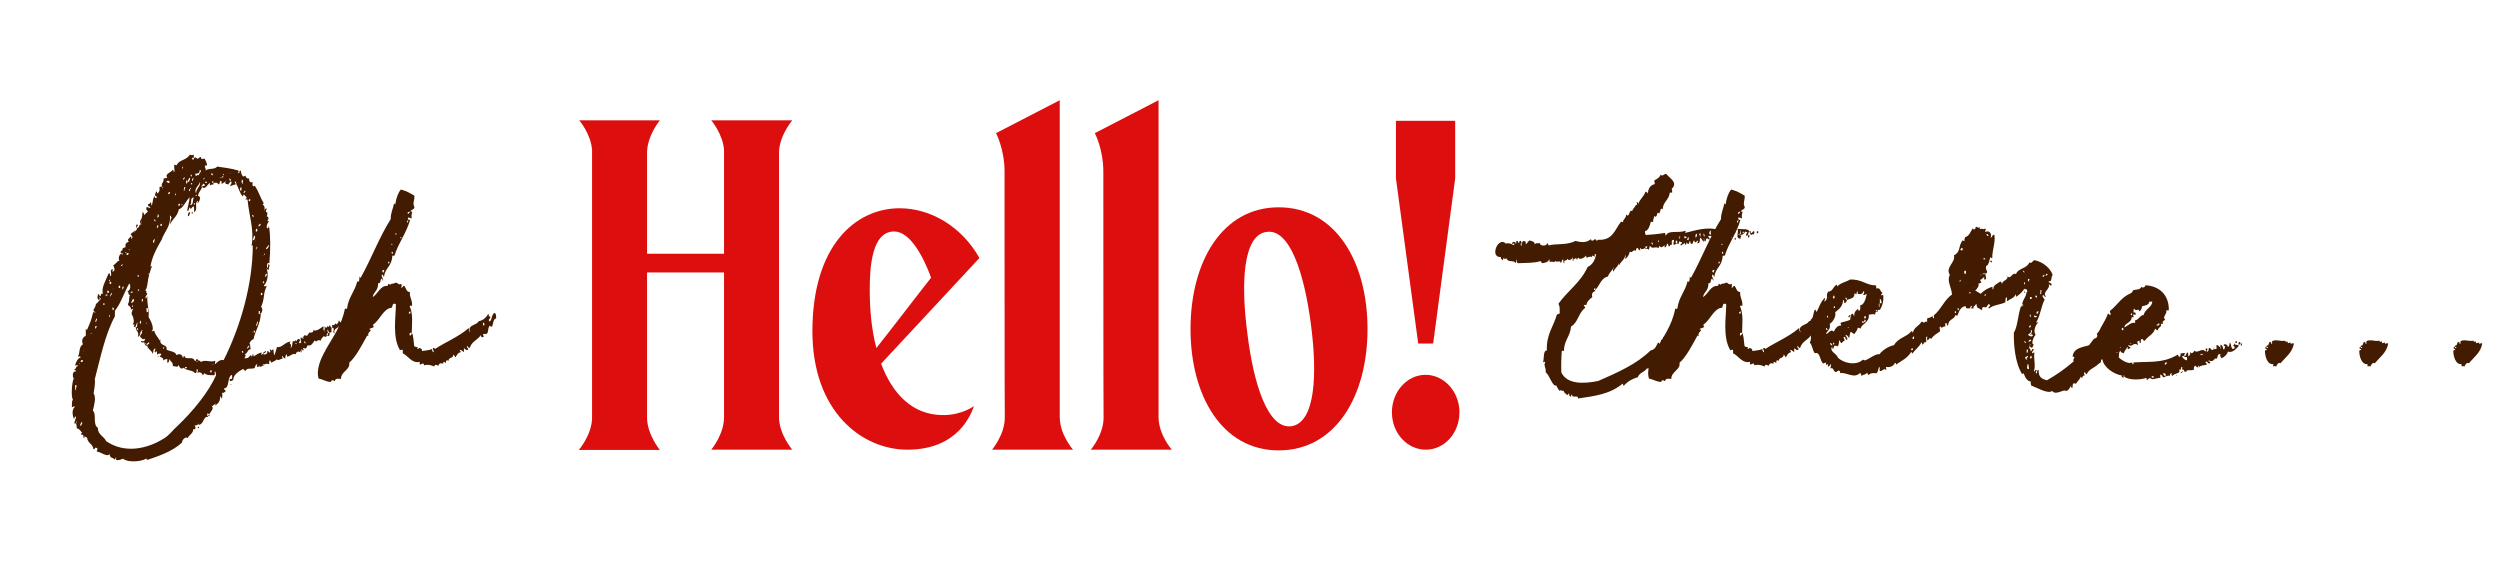
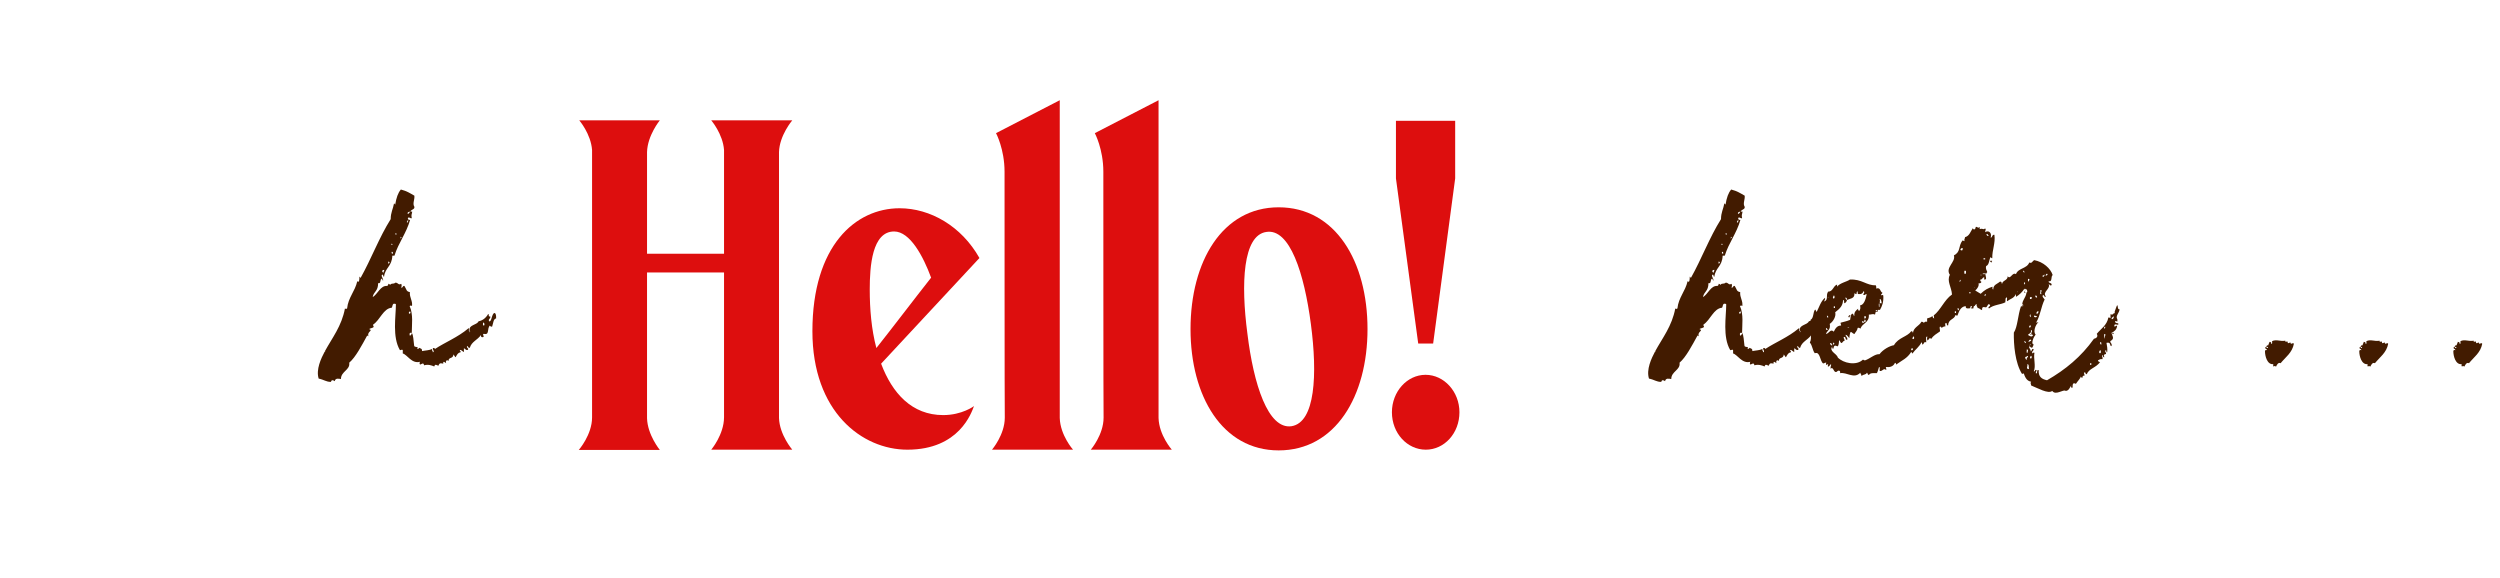
<svg xmlns="http://www.w3.org/2000/svg" version="1.0" id="Layer_1" x="0px" y="0px" viewBox="0 0 1055.2 243.9" style="enable-background:new 0 0 1055.2 243.9;" xml:space="preserve">
  <style type="text/css">
	.st0{enable-background:new    ;}
	.st1{fill:#421B00;}
	.st2{fill:#DD0E0E;}
</style>
  <g class="st0">
-     <path class="st1" d="M85.4,67c0.2,0.3,0.3,0.2,0.3,0h0.7c0.5,1,0.9,1.9,1,2.6c0,0.3-0.5,0.3-0.9,0.3c-0.2,1,0.5,1,0.3,2.1   c1.2-1.2,3.6-0.2,4.9-1.7c3.1,0.5,5.6,0.7,9,1.7c0.2,0.5-0.2,0.5-0.2,1c1,0.5,0-1.2,1.2-0.9c0,0.9,0.2,1.6,0.9,2.4   c0.5,0,0.5-0.3,1-0.3c0.2,0.7,0.5,1.2,1.6,1.2c-0.2,1.2,0.5,1.9,1.4,1.4c0,1.2-0.3,2.3,0.9,1.6c1.6,2.1,2.3,5,3.8,7.3   c0,0.3-0.3,0.3-0.5,0.5c0.5,0.5,1,0.9,0.9,2.1c-0.3,0-0.3,0.3-0.3,0.5c0.3,0,0.2-0.3,0.3-0.5c0.3,0,0.3-0.3,0.9-0.3   c0,0.5-1,1.6,0.2,1.6c0,0.7,0.2,1.6-0.5,1.7c0.7-0.2,1.6,1,0.5,1.7c0.5,0.3,0.9,0.5,0.3,1c-0.3,0.5-0.9,1.9-0.3,2.4   c0.5-0.2,0.7-0.5,0.7-1.2c0.7,4.3,0.7,9.9,0.2,15.8c-1.2-0.2-1,1-1,2.1c-0.5,0.2,0,0.3,0,0c0.5-0.2,0.5-0.9,0.5-1.6   c1.2,0.3,0,1.2,0.3,2.4c-0.3,0-0.5-0.3-0.9-0.3c0.7,1.9,0.5,5.2-1.2,6.9c0,0.5,0.7,0.3,1.2,0.3c-1.7,3.1-0.7,5-2.4,8.7   c0.5,0.2,0.2,1.2,0.7,1.2c-0.5,0.3-0.2,1.4-0.9,1.6c0.3,3.6-2.6,8-3,10.9c-1,0.2-1.2,1-1.7,1.6c0.5,1,0.2,1.4,0.5,2.6   c-1.4,0-1.2,1.9-2.6,2.1c0.9,0.3,0.3,0.9,0,1.7c0.7,0.2,2.1-0.2,2.3-1.2c0.3,0,0.7,0,0.7,0.5c0.5,0,0.2-0.9,0.5-1   c0.3,0,0.3,0.3,0.3,0.9c1.2-0.5,1.9-1.4,3.5-1.6c0,0.3-0.3,0.5-0.3,0.9c0.5,0,0.5-0.3,0.9-0.5c-0.2,0.9,2.3,0.3,1.6-0.9   c0.9-0.3,0.7,0.5,1,0.5c1-0.3-0.3-1,0.3-1.4c0.7,1,0.7,0.2,1.4,0c0,1,0.2,1.9,0.3,2.6c0.5-0.7,0.7-2.1,1.2-3.5   c2.3,0.3,3-1.9,5.7-2.4c-1,1.7,0.9,0.3,0,2.8c0.9-0.5,0.7-1.9,1-3c0.3,0.3,1,0.3,1-0.3c0.3,0,0.3,0.2,0.3,0.5   c0.5-0.2,0.5-1.2,1.4-1c0,0.2,0.2,0.3,0.3,0.2c0.2,0.7-0.5,0.7-0.3,1.6c1.4-0.2,0.5-0.5,0.7-1.6c0.2,0.2,0.2,0,0.2-0.2   c0.5,0,0.3-0.5,0.7-0.7v0.7c0.3-0.2,0.2-0.7,0-0.7c0-0.3,0.3-0.3,0.5-0.9c0.5,0.2,1,0,1.2,0.3c0.2-0.5,0.7-0.9,0.9-1.4   c0.9,0,1.9,0,1.7-1c1.7,0.5,3-0.9,4.3-1.7c0.2,0.5-0.3,1.7,0.3,1.7v0.7c0.3-0.2,0.2-0.7,0-0.7c0.3-0.2,0.3-0.9,0.2-1.7   c0.3,0.7,1.2,0.9,1.2-0.2c0.3,0.5,0.9,0.7,0.9-0.3c0.5,0,0.2,0.9,0.7,0.9c0.5,0.7-0.3,1.4,0.2,1.7c-0.2,0.7-0.3,0.7-0.9,0.3   c0,0.9,0.2,1.9-0.9,1.7c0-0.5,0.3-0.7,0.3-1.2c-0.5-0.2-1,1.2-0.3,1.2c-0.5,0-1,0.9-1.4,0c-0.7,0.5-1.2,1.2-1.6,2.1   c-0.9-1.2-1.9,1.2-2.3-0.3c-0.7,0.9-1.6,2.8-3,2.1c-0.3,0.3-0.3,1-0.9,1.4c-0.3,0-0.7-0.2-0.9-0.2c-0.7,0,0.3,0.3,0,1   c-0.3,0-0.7,0-0.5-0.5c-0.9-0.2,0.2,1.4-0.7,1.2c0.2-0.3,0-0.5-0.2-0.7c-0.2-0.3-0.3,0,0,0v0.7c-0.5,0-0.7-0.2-0.9-0.3   c-0.3,0.5-1,0.3-0.9,1.2c-1.7-0.5-2.3,1-3.8,1v-1c-0.5,0.2-0.7,0.9-0.7,1.7c-0.9,0.2-0.7-0.9-1.4-0.9c0,0.5,0.3,0.5,0.3,1   c-1,0.2-2.1,1.2-2.4,0.3c-0.5,0.7-1.6,1-2.3,1.4c-0.5,0-0.2-0.7-0.7-0.9c-0.5,0.2,0,1.4-0.5,1.6c-1.6-0.7-2.3,1-3.8,1.2   c0-1.4-0.3,0.2-1,0c-0.5-0.7,0-0.5,0-1.2c-0.9,0.2-0.9,1.2-1.2,1.7c-1.9,0.5-3.1-0.3-3.8,1.2c-0.3-0.2-0.7-0.5-0.9-0.9   c-1.4,0.7-4.3,2.4-4.2,4.5c-0.2,0.5-0.9,0.5-1.4,0.7c0-0.3,0-0.7-0.3-0.7c0.2-0.5,1,0,1.2-0.5c-0.2-0.3,0.3-1.6-0.3-1.4   c-1.9,1-0.7,5.6-3.1,5.6c-0.2,0.9,0.9,0.5,0.5,1.4c-0.5,0.3-0.9,0.9-1.4,0.3c0.2,1,0.2,1.4,0,2.6c-0.5,0-0.2-0.9-0.7-0.9   c-0.2,2.3-0.7,2.8-2.3,4c0.2-0.3,0.3-0.5,0.3-1c-0.3,0.5-1.2,0.7-1.6,1.4c1.4,0.5-1.4,3-1.7,4.3c-1.9-0.5-1.6,3.1-3.8,3.3   c0.2-0.9-0.3-0.5-0.2,0c-0.7-0.2-0.7,0.5-1.6,0.2c0.3,0.3,0.5,0.9,0.3,1.6c-0.3,0-0.5,0.3-0.9,0c0.3,1.6-1.6,2.4-2.3,3.8   c-1-0.7-2.3,0.7-2.4,1.9c-4,3.8-10.4,5.9-14.6,7.3c-0.3,0-0.2-0.5-0.5-0.5c-2.4,1.4-8.2,1.6-9.7,0c-1,0.2-1.6,0.9-3,0.5v-1   c-0.3,0-0.2,0.5-0.5,0.9c-1.2-1.2-1.9-0.3-2.3-2.4c-0.9,1.6-3.6-0.9-5.4-1c0.2-0.7,0.7-1.4-0.2-1.6c-1-0.3-0.2,1-1.2,0.5   c-0.2-2.1-2.3-2.4-2.6-4.5c0-0.7-1-0.3-0.9-0.9c-0.3,0-0.3,0.3-0.3,0.9c-0.9-0.3,0.3-1.6-1.4-1.6c-0.2-0.5,0.3-0.5,0.5-0.9   c-0.5,0-1-1.6-2.3-1.7c0-1-0.2-1.6-0.3-2.3c0.3,0,0.2-0.3,0.3-0.7c-0.3,0-0.3,0.3-0.3,0.7c-0.2,0-0.3,0.2-0.3,0.5   c-1-0.3,0.3-2.1,0.3-3.1c-0.7-0.3-0.5,0.5-0.9,0.9c-0.7-1.7-0.9-3.8,0.3-5c-0.2-0.9-0.7,0.3-1.2,0c0.2-1-0.2-2.3,0.5-3.1   c-0.9-1-0.5-7.3,0.3-8.9h0.3c-0.2-0.3-0.3-0.2-0.3,0c-0.5-0.7-0.7-3.3,0.9-3c0.3-0.9-0.9-0.2-0.5-1c1-0.3,0.3-1.4,1.4-1.2   c-0.2-1-0.7,0-1.2-0.5c0.5-1.4,1-2.8,2.4-3.3c-0.2-0.5-0.7-0.3-1.2-0.3c1-1.7,0.2-4,2.1-5.2c-0.7-1.4-0.2-3.1,1.2-3.5v-3   c0.3,0,0.2,0.5,0.5,0.5c1.2-2.8,1.9-4.2,2.6-7.5h1.2c-2.3-0.7-0.2-1.4,0-3.5c0.5-0.2,0.5-0.9,1.4-0.7v-0.9c0.3,0.2,1-0.9,0.3-0.9   v-0.5c-0.3,0-0.3,0.5,0,0.5c-0.2,0.3-0.3,0.5-0.3,0.9c-1-0.3-0.9-1.9-0.3-2.6c0.5,0,0.2,0.9,0.7,0.9c0.5-0.2,0-1.4,1.2-1   c-1-2.3,1.4-6.1,2.3-8.5c1.2-0.5,0.2,1.2,0.9,1c0.7-0.7-0.5-2.3,0.5-2.8c1.2-0.2,0,0.3,0.3,1c1.4-0.5,0.7-1.7,0.3-2.8   c1-0.3,1.4-1.6,2.6-1.9c-0.7-1,0-2.6,0.9-3.1c-0.2,0.5,0.2,0.5,0.5,0.5c0.2-0.5-0.2-0.5-0.5-0.5c0-0.2-0.2-0.3-0.5-0.3   c0.2-0.3,0.2-1,1-0.9c-0.5-0.9,0.3-1,1.2-1.4c-0.3-1.6,0.5-1.9,1.4-2.3c-1-0.9,0.2-1.4,0.7-2.1h0.5c-0.2,0.2-0.3,0.3-0.3,0.9   c-0.3,0.2,0.2,0.3,0,0c0.3-0.2,0.5-0.3,0.7-0.7c0-0.2-0.2-0.2-0.3-0.2c0-0.3,0-0.7-0.5-0.7c0-1.2,1.4-0.9,1.4-1.9   c0.2,0,0.3,0.2,0.3,0.5c-0.3,0-0.3,0.2-0.3,0.3c0.3,0,0.3-0.2,0.3-0.3c0.7-0.9,1.7-1.6,2.1-3c0.7,0.9,1.2-0.7,0-0.5   c0-0.5,0.5-0.3,0.9-0.7c-0.5-1.6,0.3-1.7,0.2-4c0.5,0,0.7,0.5,0.7,1.2l1.7-1.6c-0.5-0.2-0.9-0.7-0.7-1.7c0.9-0.2,0.9,0.3,1.6,0.3   c0.2-1-1.2-0.3-0.9-1.6c0.2-0.2,1,0,0.9-0.9c0.5,0.2,0.5,0.9,0.5,1.6c0.9-1.6,0.3-3.3,1.6-4.2c-0.2,0.5-0.2,0.9,0.2,0.9   c0.7,0.2,0.5-1.2-0.2-0.9c-0.2-0.9,0.3-1.4,0.5-1.9c0.3,0,0.3,0.3,0.3,0.9c0.9-0.5,1.2-1.2,1-2.8c0.3,0,0.7,0,0.7-0.2   c0.2,0,0.3,0.2,0.5,0.2v0.7c0.3-0.2,0.3-0.7,0-0.7c-0.9-1.4,0.9-1.9,0.5-3.6c0.7,0,1.2-0.2,1.6-0.3c-1.2-1.7,1.6-2.1,2.3-3.3   c0.5,0,0.2,0.9,0.7,0.9c0.2-1.2-0.3-1.9,0-3.1c0.3,0,0.5,0.2,0.9,0.3c1.2-2.6,4-1.9,5.6-4.5c1,0.2,0.7,0.3,1.7,0V67   c0.2-0.7,1-0.7,1.4,0c1,0,1.6-1.7,1.7,0C85.7,67,85.6,67,85.4,67z M31.7,162.5c0.2,0.7-0.3,2.1,0.3,2.3   C31.7,163.9,33.1,162.5,31.7,162.5z M32.1,159.2 M33.3,153.7c0.2,0,0.5,0,0.5-0.3C33.6,153.5,33.3,153.5,33.3,153.7z M33.3,167.4    M34.2,178.2c0.2,0.5-0.9,1.2,0,1.6C34.2,179.2,35.4,178.2,34.2,178.2z M34.2,152.8h0.5c0-0.2,0-0.3,0.3-0.3v-0.5h-0.7   c0,0.2,0,0.3-0.2,0.3V152.8z M34.3,169.5 M34.7,149.7 M35,181.1 M35.4,148.1C35.7,147.9,35.2,147.8,35.4,148.1   C34.9,148.3,35.4,148.5,35.4,148.1z M35.5,148.8 M35.9,146.4 M36.4,177.6 M36.8,137.7 M36.8,146.7 M36.8,157.1 M36.8,185.5    M38.2,140.8c0.3,0,0.7,0,0.7-0.2C38.5,140.6,38.2,140.6,38.2,140.8z M38.8,177.1 M68,149.3c-0.9,0-1-0.3-1.7,0.5c0-1,0-2.3-0.7-1   c-0.9-0.5,0.5-1.6-0.2-1.7c-1,0.7-0.5,1.2-0.9,2.3c-0.5-1.7-2.4-2.1-2.4-3.8c0.2-0.2,1.6-0.7,0.5-1.2c0.2,0.7-1.6,0.7-0.5,1.2   c0,0.7-1,0.2-0.9-0.3c0.9,0-0.3-1,0,0c-0.3,0-0.2-0.5-0.3-0.9c-0.9,0.3-1.2,0.3-1.4-0.5c0.9,0.3,1.7,0.2,1.7-0.9   c-1.4,0.5-1.2-0.3-2.1-0.9c0-1,1.4-1.4,0.7-2.4c0.9,0-0.3-1,0,0c-1,0.3-0.3,2.3-1.6,2.4c0.7-2.3-1-2.1-0.9-4.2c1,1,0.3-1.6,0.9-1.9   c-0.9,0.2-0.7,2.8-1.7,1.9c0.5-1.4,0.2-0.7-0.5-1c0.9-0.9,0.3-2.6,0-3.5c0.3-0.2,0-0.3,0,0c-0.9-0.9-0.2-2.4,0.2-3   c0.5-0.2,0-0.3,0,0c-0.5,0-0.5,0.3-1,0.2c0.3-1.4-1.2-1.2-1.2-2.3c0.9-1.4,0.2-2.6,0.9-3.8c-1,0.2-0.3-1.4-1.2-1.4   c1.4-0.5,1.6-2.6,0.9-3.5c-2.1,3.6-3.5,8.3-6.1,11.6v2.3c-4.2,7.8-6.1,17.5-8.5,26.6c0.3,1.4-0.2,4.2-0.5,5.9   c1.2,1.9,0.2,5.2-0.3,7.3c1.7,1.6-0.2,5.7,2.1,7.3c0,3,2.6,3.5,3.5,5.6c7.8,5.4,17.4,3.3,24.5-1.2c2.3-1.4,3.6-3.5,5.6-5.2   c6.6-6.3,13-14.1,16.3-21.4c-0.2-0.5,0-1.4-0.5-1.7c-0.3,1,0.2,1.2-0.3,1.7c-2.1-0.2-2.4,0.3-4.3-0.9c0,0.5-0.2,0.7-0.5,0.9   c-0.2-1.2-1.9-1.6-2.4-0.9c0.2-0.7,0.7-1.6-0.2-1.7c0,0.7,0.2,1.7-0.7,1.7c-0.9-1.4-3.6-0.9-4.7-2.3c-1.2,0.9-1.7,0-2.3-1.2   c-0.2,1.4-1.2,0.5-2.4,0.5c0.3-1.7-1-1.7-1.4-3c-0.2,0.5,0,1.6-0.9,1.6v-1.6c-1,0.3-0.9,0-1.7,0.7c0.2-1.4-0.9-1.2-1.4-1.7   C67.3,149.3,68.2,150.9,68,149.3z M39.9,139.4 M40.2,137.7c0,0.3-0.2,1,0.3,1C40.4,138.2,41.5,137.5,40.2,137.7z M40.6,134.4   c0.2,0.5-0.9,1.2,0,1.6C40.4,135.4,41.5,134.7,40.6,134.4z M40.8,128.7 M41.1,128c0.2-0.3,0.5-0.7,0.5-1   C42.3,127.1,41.8,128.3,41.1,128z M41.5,142.6 M42.3,189.3 M42.5,129.5 M42.5,131.3 M42.5,188.4 M42.8,123.6 M44.1,128.7V128h-0.5   v0.7H44.1z M43.5,137.7 M43.7,125.4 M44.4,123.3 M45.3,124.8v-0.5h-0.7v0.5H45.3z M45.3,123.6c0.9,0.5,0.9-1.2,0-0.9V123.6z    M46.3,118.1C46.8,117.9,46.3,117.7,46.3,118.1C45.4,118.2,46.7,119.3,46.3,118.1z M46.3,133C46.8,132.8,46.3,132.7,46.3,133   C45.4,133.3,46.7,134.6,46.3,133z M46.1,120.5 M46.3,119.8c0.9,0.5,0.9-1.2,0-0.9V119.8z M46.7,124.5c0,0,0.2,0,0.3,0   c0.2-0.2,0.3-0.7,0-0.9C46.8,123.8,46.7,124.1,46.7,124.5C45.8,124.7,47,125.7,46.7,124.5z M47,118.4 M47,120.5 M47.5,129.7   c0,0.5-0.2,1.2,0.3,1.2C48.2,130.6,48.2,129.9,47.5,129.7z M47.9,121.9C48.2,121.7,47.7,121.5,47.9,121.9   C47.4,122.1,47.9,122.2,47.9,121.9z M48.1,116.8 M48.8,128.8 M49.6,124.3 M49.8,112.3 M50.1,121.5c0.9,0.5,0.9-1.2,0-0.9V121.5z    M50.5,109 M51.9,111.6c-0.5,0-0.7,0.2-0.9,0.7C51.5,112.3,51.7,112,51.9,111.6z M51.4,114.1 M51.7,122.2c0.3-0.2,0.5-0.7,0.5-1.2   C51.4,120.7,51.7,121.7,51.7,122.2C51.2,122.4,51.7,122.6,51.7,122.2z M52.6,120.1 M52.7,106.8c0.3-0.2,0.7,0,0.7-0.3   C53.1,106.4,52.7,106.4,52.7,106.8z M52.7,121.4 M53.1,119.3 M53.4,107.6H54c0-0.2,0-0.3,0.3-0.3v-0.5h-0.7c0,0.2,0,0.3-0.2,0.2   V107.6z M54.3,105.6c0.2,0,0.5,0,0.5-0.3C54.7,105.4,54.3,105.2,54.3,105.6z M54.8,131.4 M56,123.1h-0.7c0,0.2-0.2,0.3-0.2,0.5   C55.5,123.6,56.2,123.6,56,123.1z M55.4,116.8 M56,126.2c0,0.7-0.5,0.9-0.7,1.6C56.2,128,57.3,126.2,56,126.2z M56,128.8   C56.4,128.7,56,128.5,56,128.8C55.2,129.2,56.4,130.4,56,128.8z M56,115.5 M56.2,102.6 M56.6,117.2 M56.9,110.2 M58.1,94.8   c0.2,0.9-0.5,0.7-0.3,1.4C57.3,96.3,57.3,94.3,58.1,94.8z M57.4,112.5 M58.7,96.2c-0.2,0.3-0.3,0.7-0.9,0.7v-0.7H58.7z M57.8,105.6    M57.8,128 M57.8,139.1c0.3,0,0.3,0.3,0.5,0.3c0-0.5,0-1-0.5-0.9V139.1z M58.1,116.7c0.2,0,0.3,0.2,0.5,0.2c0-0.3,0-0.9-0.5-0.9   V116.7z M58.7,122.7v-0.5h-0.5v0.5H58.7z M58.3,124.3 M59.2,95.8c-0.5,0-0.3-1.6,0.7-1L59.2,95.8z M59.2,135.3   c0,0.5-0.3,0.7-0.2,1.2C59.7,137,59.7,135.3,59.2,135.3z M59,133 M59.2,93.9c-0.5-0.7,0.7-1.2,0.7-2.4C60.9,91.8,60,93.7,59.2,93.9   z M59.2,99.5 M59.9,126.2c0,0.5-0.2,1,0.2,1.2C60.2,127.3,60.7,126,59.9,126.2z M60.4,98.6 M60.4,132.1 M60.9,125.2 M60.9,130    M95.1,76.7c-0.5,0.2-0.9,0.7-1.6,0.9v-1.2c-1.2-0.3-0.3,1.4-1.4,1.4c-0.2-0.9-1.4-0.7-2.1-0.5c0-0.3,0.2-0.9-0.2-0.9   c0,0.2-0.2,0.3-0.3,0.3c-0.2,0.3,0.2,0.5,0.5,0.5c0.7,1.2-1,0.3-1.4,1.2v-1.2c-1,0.5-1.9,3.1-3.3,1.7c0.3-1,1,0.2,1.2-0.9   c-0.3-0.2-0.5-0.5-0.9-0.5c0.3,0.7-1.2,1-0.3,1.4c-0.3,1.4-1.6,2.1-1.7,3.8c1.6,0.2,0.5,2.6-0.2,3.1c-0.2-0.5,0.3-0.5,0.2-1   c-1.9,0.7,0.3,3.8-1.7,4.7c0-0.9,0.2-1.9-0.2-2.4c-0.9,0.3-1.2,1.9-1.7,0.3c-0.3,0.7-0.2,1.6-0.9,1.7C79,87.3,80,85.6,80,83.3   c0.3-0.2-0.2-0.3,0,0c-1.6,1.6-2.8,4.7-4.5,5c-0.7,3.3-2.6,3.8-3.8,6.6c0.3-1,0-2.3,0.9-3.1C72,92,72.4,91,71.7,91   c0.5,4.5-2.1,6.3-3.5,10.2c-1.9,3.3-4.3,7.6-4.7,11.6c0.2-0.3,0.3-0.5,0.7-0.5c-0.5,1-0.9,2.4-1.2,3.6c0.3-1.2-0.9,0,0,0   c-0.9,3-0.5,5-1.7,6.8c1.2,0-0.2,0.9,0.9,1.2c0,0.5-1.4,1.6-0.5,2.1c0.2-0.3,0.2-0.9,0.5-0.9c-0.2,3.3,0.9,6.3,0.5,8.7   c0.2,0.3,3,4.9,1.2,6.1c0.5,0,0.7-0.3,1.2-0.3c0.3,1.9,2.1,3,2.1,4.2c0-0.2,0.2-0.5,0.5-0.5c-0.5,3.1,3.1,1.7,2.6,4.3   c1.9,0.9,3.3,0.5,4.3,2.3c1.2-0.9,2.4-0.2,2.6,1.2c0.3-0.2,0.2-0.9,0.7-0.9c0.2,2.1,3.5-0.2,4.3,2.1c0.9,0.3,0.2-1,1.2-0.7   c0.2,1,0.9,0.2,1.4,1.2c1.7-1.2,4.2,0.3,5.9-0.5c0.5,0.7-0.3,1,0.2,1.4c0.7-1,2.3-2.1,3.5-1.7c7.1-14.1,12.3-32.1,12.3-48.6   c-0.2,0.2-0.5,0.7-0.5,0.2c1.2-6.6-1.2-13-1.7-19.3c-0.5-0.5-0.7,0.3-0.9-0.2c0.2-0.3,0.5-0.3,0.5-0.9c-0.5-0.3-0.9-0.9-1.2-1.2   c-0.2,0.2-0.2,0.7-0.5,0.9c-1.2-1.4-1.7-3.6-2.6-5.2c0-0.5-0.2-1-0.7-1.2c0,0.7,0.2,1,0.7,1.2c-0.9,0.3-1.9,0.5-2.6,0.9   c-0.2-0.7,1.2-1.4,0.2-2.1c-0.3,0.5-0.9,0.9-1,1.4C95.7,77.4,95,78.1,95.1,76.7c0.2,0,0.3-0.2,0.3-0.3c0.3-0.2-0.2-0.3,0,0   C95.1,76.4,95.1,76.5,95.1,76.7z M61.3,94.1 M61.3,106.9 M61.6,136.5c0.2,0,0.5,0,0.5-0.3C62,136.3,61.6,136.1,61.6,136.5z    M61.6,141.7 M61.8,130c0.2,0.7-0.3,2.1,0.7,1.7C62.3,131.3,62.8,129.7,61.8,130z M62.1,90.1 M63.3,147.2 M63.9,102.1 M63.9,108.5    M64.2,100.3 M64.2,112.3 M64.6,88.5 M65.1,102.6c-0.2-0.9,0.3-1,0.3-1.7c0.3-0.2-0.2-0.3,0,0C64.6,101.2,64.2,102.3,65.1,102.6z    M64.7,99.5 M65.1,85.1 M65.1,93.2c0.3,0,0.3,0.3,0.5,0.3c0-0.5,0-1-0.5-0.9V93.2z M65.9,86.3 M66.5,95c0,0.3-0.7,1.2,0,1.2   C66.6,96,67.2,95.1,66.5,95z M66.5,90.4c0.2,0.5,0,1-0.2,1.4C67.3,91.8,67.2,90.6,66.5,90.4z M66.5,100C67,99.8,66.5,99.6,66.5,100   C66.1,100.2,66.5,100.3,66.5,100z M66.5,87.7 M66.5,150.5c0.2,0.3,0.7,0.2,0.7,0H66.5z M67.3,93.9 M67.7,84.9 M67.7,95.3   c0.7,0.5,0.9-0.9,0.3-0.9c0,0.2-0.2,0.3-0.3,0.3V95.3z M68.6,81.4 M69.1,146.4c0,0.3-0.5,0.7,0,0.9   C69.2,146.9,69.6,146.5,69.1,146.4z M69.1,152.5 M69.9,85.8 M70.3,76.4c0,0.7,0.7,0.7,1.2,0.9C71.7,76.2,71.2,76.2,70.3,76.4z    M70.3,91.5 M70.3,93.2 M70.3,190.8 M70.8,78.1 M71.7,81.1c-0.7-0.2-0.5,0.5-0.9,0.9C71.5,81.9,71.9,81.6,71.7,81.1z M71.7,190.5    M72.4,73.9 M72.4,90.1 M72.5,87.7 M72.9,150.5 M74.1,81.6c0,0.3-0.5,0.7,0,0.9C74.1,82.1,74.6,81.8,74.1,81.6z M74.1,84.5    M74.5,89.6 M75.3,86.8c0.7,0.5,0.9-0.9,0.2-0.9c0,0.2,0,0.3-0.2,0.3V86.8z M75.5,83.3 M75.8,78.6 M76.7,86.6   C77.6,86.4,76.4,85.4,76.7,86.6C76.4,86.8,76.7,87,76.7,86.6z M77.1,70.3c0,0.3-0.5,0.7,0,0.9C77.1,70.8,77.6,70.5,77.1,70.3z    M77.1,85.1 M78.1,75c-0.5-0.3-1.2,0.7-0.5,0.9C77.6,75.3,78.1,75.3,78.1,75z M77.6,80.5h0.3c-0.3-0.9,0.9-1.2,0-1.6   C77.6,79.3,77.6,79.8,77.6,80.5C77.2,80.5,77.6,80.9,77.6,80.5z M77.9,85.4 M78.1,78.6 M78.1,81.9 M78.8,155.4v-0.5h-0.7v0.5H78.8z    M78.5,184.6C79,184.4,78.5,184.2,78.5,184.6C78.1,184.8,78.5,184.9,78.5,184.6z M78.8,76c-0.2,0.5-0.5,1,0,1.6   C79,77.4,79.5,76.2,78.8,76z M79.7,91.3c-0.9-0.3,0-1.4,0-1.7C80.9,89.4,79.7,90.8,79.7,91.3z M80,75c-0.2,0.3-1.2,1.6-0.3,1.9   C79.7,76.4,80.7,75.3,80,75z M80.2,79.8C81.1,79.8,80,78.6,80.2,79.8C79,80,80.5,81.6,80.2,79.8z M81.8,83.3   c-1.9,0.3-0.5,2.1-1.6,3.3C81.8,86.6,81.2,84.4,81.8,83.3z M80.5,74.3c0.3,0,0.3,0.2,0.5,0.3c0-0.5,0-1-0.5-0.9V74.3z M81.1,77.8   v-0.5h-0.5v0.5H81.1z M81.4,89.6v0.5h-0.5v-0.5H81.4z M81.4,75.2c-0.2,0.2-0.7,1.2,0,1.2C81.1,75.8,82.3,75.3,81.4,75.2z    M81.8,67.3v-0.7h-0.7v0.7H81.8z M81.1,72.9 M82.3,86.3v-0.5h-0.5v0.5H82.3z M81.8,90.1 M82.6,74.3c0.9-0.2,0.3-0.7,1.4-0.3   c-0.2-0.9,1.7-1.9,0.3-2.3c0,1.9-1,1.4-2.1,1.7C82.6,73.6,82.6,73.9,82.6,74.3z M84.4,76.7c-0.2,1.7-2.8,2.8-1.6,4.9   C82.6,79.8,84.9,78.5,84.4,76.7z M82.8,82.3C83.3,81.9,82.8,81.9,82.8,82.3C81.8,82.6,83.8,83.1,82.8,82.3z M82.8,152.8   c0.3,0,0.7,0,0.7-0.3C83.1,152.6,82.8,152.6,82.8,152.8z M84,180.2v0.5h-0.5v-0.5H84z M83.7,76 M84.5,179.7c0,0.2-0.2,0.3-0.2,0   H84.5z M85.2,73.9 M86.1,75c0,0.3-0.5,0.5,0,0.9C86.1,75.5,86.6,75.2,86.1,75z M86.1,72.5 M87.3,77.2v-0.5h-0.7v0.5H87.3z    M88.4,175.6c0.2-0.7-0.3-0.9-0.9-1.2v1.2H88.4z M87.8,73.8 M88.7,157.1c0.7,0.5,0.9-0.9,0.3-0.9c0,0.2-0.2,0.3-0.3,0.3V157.1z    M89.2,73.8c0.3,0,0.3,0.2,0.7,0.2c-0.2-0.3,0-0.9-0.7-0.9V73.8z M89.6,154c0.2-0.2,0.5,0,0.5-0.3C89.9,153.8,89.6,153.7,89.6,154z    M90.1,75 M92.5,169.1 M92.7,75.2c0.3,0,0.7,0,0.7-0.2C93,75,92.7,75,92.7,75.2z M93.9,74.6c-1.4,1.6,1.4-0.5,0-0.3V74.6z    M94.3,73.4C94.1,73.1,93.9,73.4,94.3,73.4C93.9,74.6,95.1,73.6,94.3,73.4z M94.4,77.8 M95.7,163.4 M96.9,75.2c0,0.5-0.2,1,0.3,1.2   C97.6,76,97.4,75.5,96.9,75.2z M97.2,73.1C97.6,72.9,97,72.7,97.2,73.1C96.7,73.4,97.2,73.6,97.2,73.1z M97.7,162.2   c0,0.3-0.3,0.2-0.5,0.3C97.2,162.2,97.6,162.2,97.7,162.2z M99,158.7 M99.8,79.3 M100.9,78.6 M101.2,152.5 M101.6,79   c-0.2,0.7-0.7,1.2,0.3,1.6C101.7,79.5,102.4,79.3,101.6,79z M102.1,75.8c-0.2,0.7-0.2,1.4,0.3,1.9   C102.4,76.9,102.9,76.2,102.1,75.8z M102.8,148.8c-0.2-0.3-0.2-0.7-0.7-0.7c0,0.3,0,0.9,0.3,0.9   C102.4,148.8,102.4,148.6,102.8,148.8z M103.3,80.5c0,0.3-0.5,0.3-0.5,0.9C103.3,81.6,104,80.5,103.3,80.5z M102.8,150.5    M105.4,145.9c-0.9,0-0.9,0.7-1.2,1.2C105,147.1,105,146.2,105.4,145.9z M104.7,144.3 M105,84.9c0.7,0.3,0.9-1,0.3-0.9   c0,0.2-0.2,0.3-0.3,0.2V84.9z M106.2,88.4 M106.2,145 M106.4,140.3C106.9,140.1,106.4,139.9,106.4,140.3   C106.1,140.5,106.6,140.6,106.4,140.3z M106.4,90.1 M106.4,90.6c0.2,0.5,0,1,0.7,0.9C107.1,91,106.9,90.8,106.4,90.6z M107.1,99.5   c0.2,0.9-0.5,1-0.3,1.9C107.5,101.6,108.2,99.3,107.1,99.5z M106.8,95.3 M106.8,114.1 M106.8,151.6 M107.6,140.3v-0.7h-0.5v0.7   H107.6z M107.5,112.3 M107.5,146.4 M107.6,101.7C108.2,101.6,107.6,101.4,107.6,101.7C107.3,101.9,107.6,102.1,107.6,101.7z    M107.6,110.4 M108.3,96.5c-0.2,0.3-0.5,0.5-0.3,1.2C108.9,98.1,108.7,96.3,108.3,96.5z M108.3,104.7   C109.2,104.7,108,103.5,108.3,104.7C107.5,104.7,108.5,105.9,108.3,104.7z M108,100.3 M108.5,135.6c0.3,0.7-0.9,1.6,0,2.1   C108.3,136.8,109.4,136.1,108.5,135.6z M108.3,113.7 M108.5,81.1 M108.5,135.1 M109.7,94.4c0,0.3-1.2,0.9-0.3,1.2   C109.4,95.3,110.6,94.8,109.7,94.4z M109.7,132.5v-1.2h-0.5v1.2H109.7z M109.4,133.5 M110.1,124.5c0.9,0.5,0.9-1.2,0-0.9V124.5z    M110.6,106.1 M111.5,119.3c0-0.3,0-0.7-0.5-0.5c0,0.3-0.2,0.7,0.2,0.9C111.1,119.4,111.3,119.3,111.5,119.3z M111.8,153.7   c-0.5,0-1,0-0.9,0.7C111.5,154.4,111.6,154,111.8,153.7z M110.9,92.4 M110.9,130.9 M112,148.1c0.9,0.5-0.5,0.9-0.9,1.2   C110.9,148.5,112,148.6,112,148.1z M111.1,150.5 M111.1,152.3 M111.5,107.6C112.3,107.5,111.1,106.4,111.5,107.6   C110.9,107.8,111.5,108,111.5,107.6z M112.3,115.5c-0.2,0.2-0.7,1.4,0,1.4C112.2,116.3,113.2,115.8,112.3,115.5z M112,122.4    M113.2,103.3c0,0.9-0.9,0.9-0.9,1.9C113,105.2,113.9,103.6,113.2,103.3z M113.2,94.1 M113.2,98.8 M119.6,147.2 M121.4,147.9    M124,149 M124.7,145C125.5,145.9,125,143.9,124.7,145C124.1,145.2,124.7,145.3,124.7,145z M124.8,148.8 M125.7,146.7 M127.4,143.2   c-0.2-0.2-0.2,0-0.2,0.2h-0.3v-1c0.3,0,0.3,0.2,0.5,0.2V143.2z M127.4,148.8c0,0.2-0.2,0.3-0.2,0H127.4z M128.3,144.1   c0,0.5,0.3,0.7,0.7,0.9C129,144.5,128.8,144.1,128.3,144.1z M131.6,141.7 M131.6,144.6 M133,145.5 M133.3,140.6 M133.9,140.6    M134.6,142 M135.1,139.9 M135.4,142.9 M136.3,139.4 M138.2,139.1c0,0.7,0,1.4,0.7,1.6C138.7,140.1,138.7,139.4,138.2,139.1z    M139.3,139.6 M145.9,137c-0.5-0.5-1,0-0.9,0.9c-0.5,0.3-1,0.9-2.1,0.7v-1.2c-0.2,1.6-2.3,1-1.7,3.3c-1.2-0.3,0.5-2.3-1-2.4V137   c0.7,0.5,1.2,0,1.4-0.5c0.2,0,0.3,0.2,0.3,0.5c0.3-0.2,1.4-1.2,0.9-1.4c0.5-1,0.5,0.7,1,0.5c0.7-1,0.3,0.2,1.6,0   c0-0.5-1-2.1,0.3-1.9c-0.5,0.3-0.3,1,0.2,1.4V137z M141,138.2 M141.9,137.7 M141.9,139.4 M143.2,137.9c0.2,0,0.5,0,0.5-0.2   C143.6,137.7,143.2,137.7,143.2,137.9z M144.5,135.1 M144.5,137.3 M145.9,135.6c0-0.7,0.2-1.2,0.9-1.2c-0.3,0.3-0.3,1-0.2,1.7   C146,136.1,146.2,135.6,145.9,135.6z M146.5,136.1 M147.4,134.7c-0.9-0.5,0-1.9,0.9-1.7L147.4,134.7z M148.3,134.7 M150,133.5v0.7   c-0.3-0.2-0.5,0-0.7,0.2c-0.3,0-0.2-0.7-0.2-1C149.5,133.2,149.7,133.5,150,133.5z M150.5,133" />
    <path class="st1" d="M172.2,90.3c0.5-0.2,0.7-0.7,0.9-1h0.9c-0.2,1.4-0.5,1.2-0.2,2.8c-0.7,0.2-0.7-0.5-1.6-0.2   c-0.2,0.7,0.2,1,0.9,0.9c-1.6,5.7-4.9,9.6-6.6,15.1h-0.9c-0.2,4.7-3,4.9-3.5,8.9c-0.5,0-0.2-0.9-0.7-0.9c-0.9,0.5,0.5,1.6,0.3,2.6   c-0.3-0.2-0.3-0.7-0.5-0.9c-1,0.2-0.2,2.3-1.6,1.9c0,3.5-1.9,3.5-2.3,5.9c2.1-1.2,3.3-5,6.1-4.7c0.3-0.2,0.5-0.3,0.5-0.9   c0.3,0,0.7,0.2,0.7,0.5c0.7-1,1.4-0.2,2.3-1c1.2,0,1.2,1.2,2.4,0.5c0.3,0.3,0.3,1,0,1.6c0.9,0.2,0.5-0.9,1.4-0.7   c1,1.6,0.7,2.3,2.3,2.6c-0.2,2.4,1.2,3.5,0.9,5.9c-0.3-0.3-0.7-0.3-1,0c1.6,3.5,0.9,8,0.9,11.3c-0.9-0.2-1,0.2-0.9,0.9   c0,0.7,1-0.2,0.9-0.9c0.7,0.9,0.7,3.3,1,5.4c0,0.9,2.4,0.2,1.2,1.4c0.5,0,0.9-0.2,0.9-0.5c0.5,0.3,1.4,0.3,1.2,1.4   c1.4-0.3,3.1-0.3,4.3-0.9c-0.2,0.9,0.3,0.7,0.3,1.4c0.9-0.2-0.2-1.2,0-1.7c0.3-0.2,0.7-0.2,0.9,0.3c4.2-2.8,9.6-4.9,14.1-8.7   c0.7-0.3-0.3,1.4,0.5,1v0.7c0.3-0.2,0.3-0.7,0-0.7c-0.5-2.6,3.1-2.3,3.8-4c1.4-0.2,3-1.2,4-3c0.7-0.2-0.2,1.4,0.9,0.9   c0.3,1.2-0.9,0.9-0.5,2.1c1.2,0.5,1-3.1,2.3-3.5c0.7,0.2,0.7,1.2,0.7,2.3c-1.2,0.2-1.2,2.1-1.7,3.5c-0.5,0-0.9-0.2-0.9-0.5   c-1.4,1.2,0,4.2-2.6,3.5c-0.9,0.3,0.5,1-0.3,1.4c-0.7,0.2-1-0.2-0.9-0.9c-1.4,2.1-4,2.8-4.7,5.4c-0.9,0.2-0.5-0.7-1.2-0.7   c-0.2,1,1,0.9,0.3,1.6c-1,0.2-0.9-0.5-1.6-0.7v1.6c-0.5-0.2-0.9-0.7-1.4-0.9c-0.9,0.2,0.3,0.5,0,1c-1.2,0.2-1.6,1.2-2.1,2.1   c-0.3-0.2-0.5-0.7-0.9-1.2c-0.2,2.1-2.1,0.9-2.1,2.8c-0.5-0.7-1.4-0.2-1,0.9c-0.5-0.3-1.4-1.2-1.2,0.2c-1.4-0.3-1.6-0.2-2.1,0.9   c-0.7-0.3-1.4-0.9-1.7,0.3c-1.2-0.5-2.6-1-4.3-0.5c-0.3-1.4-0.9-0.5-1.7-0.3c-0.3-0.5-0.3-0.7,0-1.2c-3.5,1-5.4-3-7.3-3.5v-1.4   c-0.5-0.5-0.3,0-1.2,0c-3.3-5.6-1.7-14.2-1.7-19.3c0-0.3-0.5-0.3-0.9-0.3c-0.7,0.3-0.5,1.4-0.9,1.7c-3.5,0.3-4.9,5.2-7.8,7.1   c-0.2,0.5,0.3,0.5,0.2,1c-0.3,0.5-1.4,0.5-1.9,0.9c1.9,0.7-1,1-0.3,3c-0.3,0-0.3-0.2-0.5-0.3c-2.3,4.2-4.9,9.2-7.6,11.5   c0.5,3.1-3.5,3.6-3.5,6.9c-0.9-0.2-2.4-0.5-2.6,0.9c-0.7-0.5-1.4-0.7-1.6,0.3c-2.1,0-2.8-0.9-5.2-1.4c-1.2-3.8,1-8.5,2.6-11.5v0.3   c0.3-0.2,0.2-0.3,0-0.3c3.1-5.7,7.1-10.6,8.5-18.1c0.3,0.2,0.5,0.3,0.9,0c0.5-4.7,3.3-7.1,4.3-11.5c0.9,0.9,0.9-1,0.9-1.9   c0.3,0,0.3,0.5,0.5,0.5c4.5-8,7.8-17,12.7-24.8c0-2.8,1-4.3,1.4-6.6c0.3,0,0.3,0.3,0.5,0.5c0.5-3,1.2-5,2.4-6.4   c2.6,0.7,3.6,1.4,5.7,2.6c0.2,1.7-0.9,3.3,0,4.7c0.2,1.2-1.4,1-1.7,2.1C172.4,89.2,171.7,89.9,172.2,90.3z M154.2,139.6    M154.9,137.7 M155.9,136.8 M158.9,134.7 M162.2,113.9c-1.2,0-1,1-0.3,1.2C161.8,114.6,162.2,114.4,162.2,113.9z M161.3,118.9    M164.4,111.1c0-0.3,0-0.7-0.5-0.7c0,0.3-0.2,0.9,0.2,0.9C164.1,111.1,164.3,110.9,164.4,111.1z M163.9,108.7 M164.4,104.7    M165,103.1c0.3,0,0.5,0.5,0.7,0C165.6,102.9,165.1,102.8,165,103.1z M165.3,106.9c0.3,0,0.3,0.3,0.5,0.3c0-0.5,0.2-1-0.5-0.9   V106.9z M166.7,98.8c0.3,0,0.5,0.5,0.7,0C167.4,98.4,166.9,98.4,166.7,98.8z M169.1,100.5C170,100.5,168.8,99.3,169.1,100.5   C168.6,100.7,169.1,100.9,169.1,100.5z M169.5,87.7 M169.6,97.6 M170.9,90.3 M170.9,136.8 M172.1,93c-0.2,0.2-0.7,1,0,1   C171.7,93.6,172.9,93.2,172.1,93z M172.6,132.3c0.7,0.5,0.9-0.9,0.3-0.9c0,0.2,0,0.3-0.3,0.3V132.3z M172.9,137.9 M176.1,144.3    M186,151.1 M193.1,142.2 M194.5,148.6 M196.7,145.5 M199.5,138.2 M203.9,136.1c0,0.5-0.3,1.6,0.5,1.2   C204.6,136.6,204.4,136.3,203.9,136.1z M208.7,136.5" />
  </g>
  <g class="st0">
    <path class="st2" d="M300.2,189.8c0,0,5.4-6.4,5.4-13.7v-61.1h-32.5v61.5c0.2,7.1,5.4,13.4,5.4,13.4h-34.2c0,0,5.6-6.4,5.6-13.7   V63.3c-0.5-6.8-5.4-12.5-5.4-12.5h34c0,0-5.2,6.3-5.4,13.4v42.9h32.5V63.3c-0.5-6.8-5.4-12.5-5.4-12.5h34.2c0,0-5.4,6.3-5.6,13.4   v112.2c0.2,7.1,5.6,13.4,5.6,13.4H300.2z" />
    <path class="st2" d="M342.9,139.8c0-36,18.1-51.9,36.8-51.9c12.9,0,26.1,7.5,33.7,21l-41.5,44.6c4.7,12.5,13,21.7,26.2,21.7   c8,0,13-3.8,13-3.8c-1,2.6-6.1,18.4-28.1,18.4C363.8,189.8,342.9,173.8,342.9,139.8z M367.1,122.2c0,8.2,0.7,16.8,2.8,24.7   c6.6-8.3,16-20.7,23.1-29.7c-3.3-9-8.9-19.5-15.6-19.5C368.1,97.7,367.1,112.3,367.1,122.2z" />
    <path class="st2" d="M424,72.5c0-9.6-3.6-16.3-3.6-16.3l26.9-13.9c0,6.1,0,128.2,0,134.1c0.2,7.3,5.6,13.4,5.6,13.4   c-7.8,0-27.6,0-34.2,0c0,0,5.4-6.3,5.4-13.5C424,175.6,424,74.6,424,72.5z" />
    <path class="st2" d="M465.7,72.5c0-9.6-3.6-16.3-3.6-16.3L489,42.3c0,6.1,0,128.2,0,134.1c0.2,7.3,5.6,13.4,5.6,13.4   c-7.8,0-27.6,0-34.2,0c0,0,5.4-6.3,5.4-13.5C465.7,175.6,465.7,74.6,465.7,72.5z" />
    <path class="st2" d="M577.2,138.9c0,28.3-13.5,51.2-37.5,51.2c-23.8,0-37.2-22.9-37.2-51.2c0-28.5,13.4-51.4,37.2-51.4   C563.7,87.5,577.2,110.4,577.2,138.9z M553.3,136.8c-2.8-21.4-8.9-40.5-18.8-38.9c-9.9,1.4-10.8,21.7-8,42.9   c2.6,21.4,8.7,40.5,18.6,39.1C555.2,178.3,556.1,158,553.3,136.8z" />
    <path class="st2" d="M587.5,174c0-8.7,6.4-15.8,14.2-15.8S616,165.3,616,174c0,8.9-6.4,15.8-14.2,15.8S587.5,182.9,587.5,174z    M604.9,145h-6.3l-9.4-69.7V51h25v24.3L604.9,145z" />
  </g>
  <g class="st0">
-     <path class="st1" d="M719.3,100.3c-0.3,0.2-0.3,0.7,0,0.7c0,0.7-0.5,0.5-0.3,1.4c-0.3-0.9-0.7-1.6-1.4-2.1   c-0.3,0.3,0.3,2.6-1.2,2.4c0-0.3,0.3-0.5,0.3-1.2c-0.7,0.2-1.2,1.7-1.6,0c-0.7,0.2-0.2,1-0.9,1.4c-1,0.3-0.5-1-1-1.2   c-0.2,0.7-0.5,2.1-1.2,0.7c-0.3,0-0.3,0.3-0.3,0.9c-0.5,0-0.7-0.3-0.5-0.9c-0.3,0.5-1.2,0.7-1.6,1.2c-0.7,0,0-0.9,0.3-0.9   c0.2-0.9-0.9-0.3-0.9-0.9c-0.3,0.2-0.5,0.7-0.5,1.2c-1.2-0.7-0.9,0.3-2.1,0.3c-0.3-1,0.5-1.6,0-2.1c-1.2,0.2-0.7,1-0.7,2.1   c-1-0.3-0.5,0.7-1.4,0.7c0-0.5-0.3-0.7-0.3-1.2c-0.9,0.2-0.3,1.6-1.4,1.6v-0.9c-0.3,0.2-1.6,1.7-2.1,0.2c-0.3,0.3-0.3,0.9-0.5,1   c-1.4-0.9-2.6,0.7-3.5-0.9c-0.5,0.3-0.2,1.4-0.7,1.6c-0.5-0.9-1.2,0.3-1.7-0.7c-0.2,0.3-1.4,0.9-1.7,0c-0.3,0-0.3,0.3,0,0.9   c-1,0.2-0.7-1-1.4-0.9c-0.5,0.2-0.5,0.7-0.5,1.2c-1.4-0.9-1.4,1.2-2.6,0.3c-0.3,1.4-0.9,2.4-1.9,3.1c-0.2-1,0.5-1,0-1.6   c-0.3,1.9-1.6,2.4-2.6,4.2c-0.2,0-0.2-0.5-0.2-0.9c-0.2,1.7-1.7,2.1-2.1,3.6c-0.3,0-0.3-0.7-0.3-1.2c0.3,0,0.3-0.3,0.3-0.5   c-0.3,0-0.2,0.3-0.3,0.5c-0.7,1.2-1.7,1.9-2.1,3.3c-3.1,0.7-3.5,4-5.4,5.7v-0.9c-0.3,0-1,1.2,0,0.9v0.5c-1.2,0.3-1.6,1.2-1.2,2.6   c-0.7,0.2-2.6,2.1-2.4,3.1c-0.9,0-0.5,0.5-1.2,0c0,0.9,0.7,0.7,0.5,1.4c-2.8,2.1-3,6.3-5.9,7.8c-0.3,4.2-3,5.9-3,10.4   c-0.3-0.2-0.5-0.3-0.9,0c-0.2,2.1-0.3,5.9-0.2,9c2.4,5,9.2,4.9,15.6,3.6c8.2-3.6,16.2-7.1,22.1-12.9c1.9-0.3,2.4-1.9,3.1-3.3   c0.3,0,0.7,0.2,0.5,0.7c0.7-0.3,0.7-1.2,0.9-1.9c0.3-0.2,0.3,0.3,0.5,0.5c0.7-0.2,0-1.6,0.5-1.7c1,0,1.9,0,1.7-1.2   c0.3,0.2,0.5,0.3,0.5,0.9c0.9-1.4,1.6-4.3,3.1-4c-0.2-0.7,0-1,0.3-1.4c0.3,0.2,0.5,0.3,0.5,0.9c-0.5,0.2,0,0.3,0,0   c0.5-0.7,0.5-3.3,2.3-2.6c0.2,0.5-0.3,1-0.5,0.5c-0.3,0.3-0.5,1-0.9,1.4c1.9,0.9-2.1,5-2.1,6.8c-0.2-0.3-0.3,0,0,0   c-0.7,1.7-1.7,1.7-3.1,2.8c0.3,2.1-0.5,3-1.9,3.5c0-0.3,0.2-0.5,0.3-0.9c-1.6,0.7-2.1,3-3.3,2.8c-0.2,3-2.4,2.1-3.5,4   c-0.3,0-0.3-0.2-0.3-0.5c-0.9,1.9-3.3,1.9-4,4c-2.3,0.7-4.2,1.7-5.9,3.6c-0.3,0-0.3-0.5-0.5-0.9c-5.4,4.5-11.5,5.2-18.8,6.3   c-0.2-1.9-2.4,0.3-2.6-1.7c-0.3,0.2-0.5,0.5-0.3,1c-0.9-0.2-0.9-0.7-0.9-1.6c-0.2,0.3-0.5,0.7-0.9,0.9c-0.3-0.7-1.4-0.9-1.4-1.9   c-0.9,0.3-1.6-0.7-1.7,0.2c-0.5-0.7-1-1.4-1.4-2.4c-1.6,0.7-2.8-4.3-4.5-5.6c0.2-2.3-1-2.6-0.2-4.2c-0.2-0.5-0.3,0-0.9,0   c0.5-1.6,0-5.2,1.6-4.9c-0.3-6.8,2.8-10.2,4.2-15.1c0.3-0.2,0.5-0.5,1.2-0.5c0-1.9,0.2-2.8-0.5-4.2c3.8-5.4,9.4-9,12.3-15.5   c2.1-1,3.1-2.8,3.6-5.4c-0.9-0.3-0.5,0.7-0.7,1.2c0-0.3-1.2-1.2-1,0c-1.2-0.5-1.6,0.2-2.4,0.3c0.2-0.5-0.3-0.5-0.2-1   c-0.2,0.9-3,2.1-3,1c-0.3,0-0.7,0.3-0.7,0.9c-0.3-0.2-0.3-0.7-0.5-0.9c-0.2,0.7-1.6,0.2-1,1.4c-0.7,0-0.3-1.2-0.3-1.7   c-0.5,1.2-1.9,1.7-2.4,0.7c-0.2,1.4-1.6,0-1.2,1.9c-0.7,0-0.3-1-0.5-1.6c-0.7,0.2-0.5,1-1,1.6c-0.2-1.6-1.7,0-2.3-1   c-0.3,1-1.4,0-2.4,0.5l-0.2-1.4c-0.2,1.6-1.9,1.7-3,1.9c-0.3-0.2-0.3-0.7-0.7-0.9c-2.6,0.9-5.7,0.7-9.6,0.9c-0.3-0.3-0.5-1-0.5-1.7   c-0.3,0.3,0,1.2-0.3,1.7c-1-1.6-3.1,0-4-2.1c-0.5,0.2-1,1-0.9-0.3c-0.3,0.2-0.5,0.7-0.5,1.2c-0.3-0.5-1-0.3-0.9-1.4   c-4.9,0.3-1.2-8.9,2.1-5.7c1-0.3,1.9,0,2.6,0.3c0.2,0.3,0.3,0.3,0.7,0.3c0.7-0.5,0.2-1-0.7-0.3c-0.2-1.2,1.7-1.4,1.6-0.2   c0.3,0,0.2-0.7,0.2-1.2c0.9-0.2,0.7,0.7,1,0.9c0.5,0,0-1.2,1-0.9c0,0.5,0.3,0.5,0.3,0.9c-0.9,0.3-0.3,0.5-0.3,1.2   c0.3,0,0.3-0.7,0.3-1.2c0.3,0,0.3-0.5,0.5-0.9c0.9,0,1.4,0.3,1.2,1.4c0.7-0.3,0.9-1.4,1.7-1.6c1,0.3,2.1,0.5,2.1,1.7   c0.5-1,1.2-0.2,2.1-0.7c0,1.6,3.1,1.4,3.1,0.2c0.3,0,0.7,0.3,0.5,0.9c3.5-0.9,7.8,0,11.5-1.9c1.9,0.5,4.5,1,6.4-0.7   c0.3,0,0.3,0.5,0.5,0.7c0.3-0.3,1.2-0.2,1.2-0.9c0.3,0.2,0.7,0.5,0.9,0.9c0.2,0,0.3-0.2,0.3-0.5c6.6,0.5,7.3-4.5,9.9-7.6   c0.5-0.2,0.9,0.7,0.9-0.3c0.3-1,1.4-1.4,1.2-2.8c1.6,1.9,1.2-2.4,2.6-1.4c0.3-1,1-1.4,1.6-2.6c0.9,0.3,0.3-0.7,0.3-1.2   c0.5,0,0.7,0.3,0.7,0.9c0.5-2.1,2.3-3.1,3-5.2c0.7-0.3,0.7,0.5,1,0.7c0.2-1.9,0.9-3.6,3-4c-0.2-0.9-0.2-0.7-0.2-1.6   c1.4-0.7,2.4-1.4,2.6-2.4c0.9,1,1.2-0.3,2.4-0.3c1.2,1.7,5.2,3.6,2.3,6.3c0.2,0.9,0.2,0.5,0.2,1.6h-1c-0.3,3.1-3,4-3,7.1   c-0.9-1-0.9,0.5-1.4,1.7c-0.5,0-0.3-0.5-0.7-0.3c-0.5,0.7-0.3,2.3-1.6,1.4c0.2,1-0.5,1.2-0.3,2.3c-0.3,0.3-0.7,0.3-1,0   c-0.3,1.7-1.2,4-2.4,4c-0.3,0.9,0.2,1,0.2,1.7c3.6-0.3,4.5-0.3,8.2-0.9c0,0.5,0.2,0.9,0.3,1.2c1.2-2.6,4.7-0.9,8.5-2.1   c0,0.3-0.3,0.3-0.3,0.9c4.2-1,9.4-2.8,14.1-1.2c0.2-0.7,1.2-0.3,1.7,0c0.3,0,0.3-0.5,0.5-0.9c1.2,0.5,1.9-0.2,2.4,1   c0.9,0.2,0.5-0.7,1-0.9c0.7-0.3,0.7,1.4,1.2,0.3c0.3,0.5,0,0.9,0.3,1.9c-0.5-0.3-0.5-1-1.2-1c0.2,0.9,0.9,0.7,0.3,1.7   c-0.5-0.2-0.3-0.7-0.7-0.9c-0.9,0.9,1.2,3-1.2,2.6c0.3-1.4-1-0.9-1.2-0.2c-0.5-0.9-1-1.9-2.3-1.7c0-0.7,0.2-1,0.3-1.4   c-1-0.5-0.5,1.2-0.9,1.9c0.7,0.9,2.1-0.7,1.9,1.2c-1.2-0.7-0.5,0.7-1.7,0.7c0.3-1.2-0.5-1.4-1-1.9c-0.5,0,0,1-0.2,1.6   c-0.3,0-0.5-1.2-0.5,0c-1.6-0.7-2.1,0.7-3.5-0.5c-0.9,0-0.2,1.6-1.2,1.2c0-0.7,0-1.4-0.5-1.2V100.3z M637.3,111.5 M643.1,110.8    M645.1,104.2 M646.5,103.8 M646.7,109.4 M648.6,109.9 M651.6,103.5 M659.2,145.3 M668.2,128.5 M685.4,93.7 M690.8,87 M693.3,85.2    M693.3,102.4 M693.6,104 M694.5,104.9c0.9,0.2,0.5-0.7,0.9-0.9h-0.9V104.9z M694.8,103.3 M696.7,81.6 M696.7,149.5 M697.1,80    M697.1,102.3c0,0.5,0,1,0.5,0.9C697.8,102.6,697.4,102.4,697.1,102.3z M697.8,81.9 M700,101.4c0,0.3-0.5,0.7,0,0.9   C700,101.9,700.5,101.4,700,101.4z M700.5,103.3 M701.2,147.9 M702.5,146.2c0,0.5-0.2,0.9-0.3,1.2   C703.2,147.9,703.5,145.9,702.5,146.2z M702.6,102.1 M703,144.1 M704.2,82.3 M705.6,79.1 M705.6,145c0.3,0,0.5,0.3,0.7-0.2   C706.3,144.5,705.8,144.6,705.6,145z M706.6,142.6c-0.3-0.2-0.2-0.7-0.5-0.7c0.3-1.6-0.9-0.2,0,0   C705.8,142.7,706.6,143.2,706.6,142.6z M707.3,102.6c0.9,0.3,0.9-1.4,0-1V102.6z M707.7,100.5 M707.8,101.4 M707.8,140.8   c0.2-0.2,0.5,0,0.5-0.3C708.2,140.5,707.8,140.5,707.8,140.8z M708.2,139.6c0.2,0,0.5,0,0.5-0.3   C708.5,139.4,708.2,139.3,708.2,139.6z M708.9,100.2C709.8,100.2,708.5,99,708.9,100.2C708,100.2,709.4,101.4,708.9,100.2z    M709.1,137.9c-0.2,0.2-0.5,1.6,0.2,1.7C708.9,138.9,709.9,138.2,709.1,137.9z M710.6,137 M712,100.5c-0.2-0.7-0.9-0.7-1-1   c0,0.5,0,0.9-0.2,1C711.7,100.7,711.1,100.2,712,100.5z M712.4,100c0.3,0.9-1,1,0.2,1.4C712.7,101.2,713.1,100.2,712.4,100z    M713.2,99.5 M713.7,100.5 M715.7,100.2h0.2c0.2-0.2,0.7-1.4,0-1.6C715.7,99,715.5,99.5,715.7,100.2   C715.3,100.3,715.8,100.5,715.7,100.2z M716.7,100.7 M717.9,98.6h-0.5c-0.2,0-0.3,0.2-0.3,0.3c0.5,0,0.2,0.9,0.5,0.9   C718.1,99.3,717.4,99.3,717.9,98.6z M717.7,101.6 M719.1,98.6c-0.3,0.7,0.3,1.9,0.5,0.7C719.1,99.5,719.5,98.6,719.1,98.6z    M720.5,98.8 M721.6,100.9c0.9,0.2,0.9-0.7,1-1.2c-0.7-0.2-1.4-0.3-1.7,0.3C721.2,100,721.6,100.3,721.6,100.9z M722.3,97.4   c-0.9-0.2-1.2,1.6-0.3,1.7C722.4,98.3,721.7,98.1,722.3,97.4z M723,100 M723.5,98.3 M723.7,100.5 M724,99.6 M724.7,99   c0.2,0,0.3,0.3,0.5,0C725.2,98.6,724.7,98.6,724.7,99z M725.2,98.1 M727.3,98.6 M728.2,99.1 M728.7,100 M729.9,98.8   c0,0.3-0.2,1,0.3,1C730.6,99.5,730.6,98.8,729.9,98.8z M732.7,101c-0.2,0-0.3,0.2-0.3,0.3c-0.3,0-0.2-0.5-0.2-0.9   C732.5,100.3,732.7,100.7,732.7,101z M737.5,99.6c-0.9-0.3-0.5-0.9,0-1.4c-0.2-0.3-0.7-0.3-0.9-0.5c-0.3,0.9-1,1.6-2.4,1.4   c0,0,0-0.2,0-0.3c1,0.3,0.3-1,0.7-1.7c-0.5,0.3-0.3,1.4-0.7,1.7h-0.5c0,0.3,0.3,0.3,0.5,0.3c0.2,0.2,0.2,0.3,0.7,0.3   c0.2,0.7-0.5,0.5-0.2,1.4c-2.6-0.2-0.5-2.8-1.4-4.2c2.3,0.3,4.3-0.2,5,0.9C738.1,98.3,737.7,99,737.5,99.6z M735.1,100.9    M735.8,97.7c0,0.2-0.3,0.3-0.3,0.5C735.8,99.1,736.3,97.9,735.8,97.7z M738.2,100.3c-0.7,0-0.3-1-0.2-1.2   C738.8,99,738.2,100.2,738.2,100.3z M738.9,98.4c0.7,0,0.9-0.5,1.2-0.9c0.7,0.3,0.3,0.7,0.2,1.4c-0.3,0-1-0.2-1,0.3   c-0.7-0.2-0.7-1.2-0.9-1.7C738.9,97.4,739.1,97.7,738.9,98.4z M740.3,99 M740.7,97.6 M741.5,98.4v-0.7c0.3,0.2,0.3,0,0.3-0.2   C742.4,97.4,742.2,98.8,741.5,98.4z M741.9,99.3 M743.3,97.9" />
    <path class="st1" d="M733.7,90.3c0.5-0.2,0.7-0.7,0.9-1h0.9c-0.2,1.4-0.5,1.2-0.2,2.8c-0.7,0.2-0.7-0.5-1.6-0.2   c-0.2,0.7,0.2,1,0.9,0.9c-1.6,5.7-4.9,9.6-6.6,15.1h-0.9c-0.2,4.7-3,4.9-3.5,8.9c-0.5,0-0.2-0.9-0.7-0.9c-0.9,0.5,0.5,1.6,0.3,2.6   c-0.3-0.2-0.3-0.7-0.5-0.9c-1,0.2-0.2,2.3-1.6,1.9c0,3.5-1.9,3.5-2.3,5.9c2.1-1.2,3.3-5,6.1-4.7c0.3-0.2,0.5-0.3,0.5-0.9   c0.3,0,0.7,0.2,0.7,0.5c0.7-1,1.4-0.2,2.3-1c1.2,0,1.2,1.2,2.4,0.5c0.3,0.3,0.3,1,0,1.6c0.9,0.2,0.5-0.9,1.4-0.7   c1,1.6,0.7,2.3,2.3,2.6c-0.2,2.4,1.2,3.5,0.9,5.9c-0.3-0.3-0.7-0.3-1,0c1.6,3.5,0.9,8,0.9,11.3c-0.9-0.2-1,0.2-0.9,0.9   c0,0.7,1-0.2,0.9-0.9c0.7,0.9,0.7,3.3,1,5.4c0,0.9,2.4,0.2,1.2,1.4c0.5,0,0.9-0.2,0.9-0.5c0.5,0.3,1.4,0.3,1.2,1.4   c1.4-0.3,3.1-0.3,4.3-0.9c-0.2,0.9,0.3,0.7,0.3,1.4c0.9-0.2-0.2-1.2,0-1.7c0.3-0.2,0.7-0.2,0.9,0.3c4.2-2.8,9.6-4.9,14.1-8.7   c0.7-0.3-0.3,1.4,0.5,1v0.7c0.3-0.2,0.3-0.7,0-0.7c-0.5-2.6,3.1-2.3,3.8-4c1.4-0.2,3-1.2,4-3c0.7-0.2-0.2,1.4,0.9,0.9   c0.3,1.2-0.9,0.9-0.5,2.1c1.2,0.5,1-3.1,2.3-3.5c0.7,0.2,0.7,1.2,0.7,2.3c-1.2,0.2-1.2,2.1-1.7,3.5c-0.5,0-0.9-0.2-0.9-0.5   c-1.4,1.2,0,4.2-2.6,3.5c-0.9,0.3,0.5,1-0.3,1.4c-0.7,0.2-1-0.2-0.9-0.9c-1.4,2.1-4,2.8-4.7,5.4c-0.9,0.2-0.5-0.7-1.2-0.7   c-0.2,1,1,0.9,0.3,1.6c-1,0.2-0.9-0.5-1.6-0.7v1.6c-0.5-0.2-0.9-0.7-1.4-0.9c-0.9,0.2,0.3,0.5,0,1c-1.2,0.2-1.6,1.2-2.1,2.1   c-0.3-0.2-0.5-0.7-0.9-1.2c-0.2,2.1-2.1,0.9-2.1,2.8c-0.5-0.7-1.4-0.2-1,0.9c-0.5-0.3-1.4-1.2-1.2,0.2c-1.4-0.3-1.6-0.2-2.1,0.9   c-0.7-0.3-1.4-0.9-1.7,0.3c-1.2-0.5-2.6-1-4.3-0.5c-0.3-1.4-0.9-0.5-1.7-0.3c-0.3-0.5-0.3-0.7,0-1.2c-3.5,1-5.4-3-7.3-3.5v-1.4   c-0.5-0.5-0.3,0-1.2,0c-3.3-5.6-1.7-14.2-1.7-19.3c0-0.3-0.5-0.3-0.9-0.3c-0.7,0.3-0.5,1.4-0.9,1.7c-3.5,0.3-4.9,5.2-7.8,7.1   c-0.2,0.5,0.3,0.5,0.2,1c-0.3,0.5-1.4,0.5-1.9,0.9c1.9,0.7-1,1-0.3,3c-0.3,0-0.3-0.2-0.5-0.3c-2.3,4.2-4.9,9.2-7.6,11.5   c0.5,3.1-3.5,3.6-3.5,6.9c-0.9-0.2-2.4-0.5-2.6,0.9c-0.7-0.5-1.4-0.7-1.6,0.3c-2.1,0-2.8-0.9-5.2-1.4c-1.2-3.8,1-8.5,2.6-11.5v0.3   c0.3-0.2,0.2-0.3,0-0.3c3.1-5.7,7.1-10.6,8.5-18.1c0.3,0.2,0.5,0.3,0.9,0c0.5-4.7,3.3-7.1,4.3-11.5c0.9,0.9,0.9-1,0.9-1.9   c0.3,0,0.3,0.5,0.5,0.5c4.5-8,7.8-17,12.7-24.8c0-2.8,1-4.3,1.4-6.6c0.3,0,0.3,0.3,0.5,0.5c0.5-3,1.2-5,2.4-6.4   c2.6,0.7,3.6,1.4,5.7,2.6c0.2,1.7-0.9,3.3,0,4.7c0.2,1.2-1.4,1-1.7,2.1C733.9,89.2,733.2,89.9,733.7,90.3z M715.7,139.6    M716.4,137.7 M717.4,136.8 M720.3,134.7 M723.6,113.9c-1.2,0-1,1-0.3,1.2C723.3,114.6,723.6,114.4,723.6,113.9z M722.8,118.9    M725.9,111.1c0-0.3,0-0.7-0.5-0.7c0,0.3-0.2,0.9,0.2,0.9C725.6,111.1,725.7,110.9,725.9,111.1z M725.4,108.7 M725.9,104.7    M726.4,103.1c0.3,0,0.5,0.5,0.7,0C727.1,102.9,726.6,102.8,726.4,103.1z M726.8,106.9c0.3,0,0.3,0.3,0.5,0.3c0-0.5,0.2-1-0.5-0.9   V106.9z M728.2,98.8c0.3,0,0.5,0.5,0.7,0C728.9,98.4,728.3,98.4,728.2,98.8z M730.6,100.5C731.5,100.5,730.2,99.3,730.6,100.5   C730.1,100.7,730.6,100.9,730.6,100.5z M730.9,87.7 M731.1,97.6 M732.3,90.3 M732.3,136.8 M733.5,93c-0.2,0.2-0.7,1,0,1   C733.2,93.6,734.4,93.2,733.5,93z M734.1,132.3c0.7,0.5,0.9-0.9,0.3-0.9c0,0.2,0,0.3-0.3,0.3V132.3z M734.4,137.9 M737.5,144.3    M747.4,151.1 M754.6,142.2 M756,148.6 M758.2,145.5 M761,138.2 M765.3,136.1c0,0.5-0.3,1.6,0.5,1.2   C766,136.6,765.9,136.3,765.3,136.1z M770.2,136.5" />
    <path class="st1" d="M832.9,130.2H832c0-0.5,0.3-0.5,0.3-1c-0.5-0.2-0.7,0.2-0.7,0.9c-0.5,0-2.1,0.5-1.9-0.9c-2.4,0.2-3,2.8-3.5,4   c-0.5,0-0.7-0.2-0.9-0.2c-0.3,1.9-3,1.6-3,4.3c-1,0.3-0.2-1-0.9-0.9c-0.7-0.2-0.2,1-0.3,1.4c-1.2-0.2-1.4,1.2-2.1,0   c-0.7,0.2,0,1.4-0.2,2.1c-1.4,1-2.8,1.7-3.6,3.1c-1.2-0.7-0.7,0.3-1.7,0.7c-0.2-1-0.2-0.7,0-1.6c-1-0.2-0.3,1.6-0.5,2.4   c-1.2-0.5-0.7,0.9-1.7,0.9c0-0.3,0-0.9-0.3-0.9c-0.9,1.9-2.6,3-3.8,4.7c-0.3,0-0.2-0.5-0.5-0.7c-1.7,2.8-3.8,3.5-6.4,5.4   c0-0.5-0.2-0.9-0.5-0.7c-0.7,1.6-2.4,1.9-3.6,1.7c-0.7,0.3,0.5,0.9-0.2,1.2c-1-0.9-1.4,0.7-2.6,0.5c-0.2-0.5,0.3-1.7-0.3-1.7   c-0.3,0.9-0.5,1.9-0.9,2.6c-1.2,0-2.8-0.2-3.3,0.7c-0.7,0.2-0.5-0.7-0.9-0.9c-0.5,1-1.2,0.5-2.3,1.4c0-0.7-0.5-0.9-0.5-1.4   c-2.6,2.8-5.7-0.3-8.5,0.2c0-0.5,0-0.9-0.3-1c-1-0.3-0.9,0.7-1.7,0.5c-0.9-0.3-0.9-2.3-2.1-1.4c0-0.7,0.2-1.2,0.3-1.6   c-0.3-0.9-0.5,0.9-1.4,0.7c0-0.5,0-0.7,0.2-0.9c-0.5-0.2-0.5,0.2-1,0.2c0-0.3,0-0.7,0.2-0.9c-0.7-0.2-0.7,0.3-1.4,0.3   c-1.4-1-1.2-5.2-3.5-4.3c-1-1.2-1-3.3-2.1-4.5c1.2-2.4-0.5-4.5,1.2-6.4c-0.2-0.3-0.7-0.2-1.2-0.2c0-1,0.5-1.7,0.3-3   c1.4-0.7,1-3.3,1.9-4.3c0.5,0,0.2,0.7,0.7,0.9c0.9-1.6,1.7-4.5,3.5-5.9c0.2,0.9-0.3,0.7-0.3,1.6c1.9-1,0.5-2.4,1.6-4.2   c2.1,0,2.1-2.4,3.8-3v0.9c1.2-1.6,4.2-2.1,5.4-3c5-0.3,7.1,2.6,10.9,2.4c0.2,0.3,0.3,0.7,0.2,1.4c1.9-0.7,1.6,1.4,2.6,1.7   c0,0.7-0.7,0.5-0.5,1.2c0.3-0.2,0.5-0.3,0.9,0c0.2,2.8-0.5,4.5-1.4,6.1h-0.9v0.3c0,0.5-0.5,0.9-0.7,0.3c-0.3,0.2-0.3,0.9-0.5,1.4   c-1-0.5-1.4,0-2.6,0c0.3,3.5-2.8,3.5-3.5,5.9c-0.5-0.2-0.7-0.5-1.2-0.3c-0.2,1.2-0.9,1.7-1.4,2.6c-0.9-0.3-1-0.9-1.6-0.9   c-0.3,0.7-0.5,1.7-0.5,2.6c-0.5-0.3-0.7-1.2-1.6-1.4c0,0.9,0.9,0.9,0.7,2.1c-1,0.2-0.5-1.2-1.2-1.2c-0.9,0.2,0.3,0.9,0,1.7   c-0.7,0-0.7,0.7-1.2,0.9c-0.7-0.2-0.5-0.9-1-1.2c-0.2,0.3,0,2.1-0.7,2.6c-1-0.5-1.6-0.5-1.7,0.9c-0.5,0.2-0.7-0.2-0.5-0.9   c-1.6,2.1,1.9,3,2.3,4.7c2.3,2.4,7.8,3.6,10.6,0.9c0.3,0,0.3,0.3,0.9,0.3c2.1-0.7,4.2-2.8,6.1-2.6c1.4-1.9,4.2-3.5,6.1-3.8   c1.9-3.3,5.6-3.5,7.3-5.9c0.5,0,0.7,0.3,0.7,0.9c0.2-2.6,2.6-3,3.6-4.9c0.5,0,0.9,0.2,1,0.5c0.3-0.3,0.5-0.7,1.4-0.5v-1.4   c0.9-0.2,1.6-0.5,2.3-1c0,0.5,0.2,0.9,0.7,1c-0.2-0.3,0-1.2-0.3-1.2c3.1-2.4,4.5-6.6,7.8-8.9c-0.2-3.1-2.3-5.7-0.9-8.3   c-2.1-3.1,2.6-5.4,1.7-8.2c3-1.6,1.7-3.6,3.6-6.3c0.3,0,0.5,0.2,0.9,0.3c-0.3-0.9,0.2-1,0.2-1.7c1.9-0.5,2.3-2.4,3.3-3.8   c0.3,1,1.2,0.5,1.2-0.5c0.7-0.3,1.2,0.9,1.4,0c0.3,0,0.3,0.3,0.3,0.9c1.6-0.5,1.2,0.5,2.3-0.3c0.5,0.5,0,0.7,0,1.6   c1.4-1,3,0.3,2.3,2.3c0.9,0,0.5-1.4,1.6-1.2c0.5,3.6-1,6.4-0.9,9.9c-0.3,0-0.5-0.2-0.7-0.5c-0.7,1-0.5,3.3-1.9,3.8   c-0.3,1.4,0.3,1.7,0.5,2.6c-0.2,0-0.3,0.2-0.3,0.5c-0.5,0.2-1.6-0.3-1.7,0.3h1.2c0,0.9,0.9,2.4-0.5,2.3v-1c-0.9,0.2-0.9,1.2-1.7,1   c0,0.5,0.2,0.9,0.5,0.9c0,0.5-0.5,0.7-1.2,0.7c0.3,1-0.5,2.3-1.4,3l2.3,1.4c1.6-1.6,3.1-2.4,5-3c0,0.5-0.2,1,0.3,1.2   c0-2.1,1.7-2.3,2.8-3.3c0.9-0.2,0.7,0.7,0.9,1c0.2-1.7,2.4-1.4,2.4-3.3c1.2,1.6,1.9-1.9,3.5-0.9c0.9-2.6,4.7-2.3,5.6-4.9   c1.2,0.5,1.2-0.5,2.1-1c3.8,0.7,6.9,3.5,7.8,6.3c-0.9,0.5,0,3-1.7,2.6c-0.2,1,1.6,0.5,1.2,1.7c-1,0.3-0.7-0.5-1.2-0.5   c0.9,2.1-2.8,3.3-1.2,5.2c-0.7,0.9-0.5-1.2-1.4-0.3c0,0.7,0.5,1,0.9,1.6c-1.6,3.3-1.7,6.4-3.5,9.6c0,0.5,0.3,0,0.9,0   c-1.2,0.9-2.4,4-1.2,5.2c-0.7,1-1.4,2.1-1.4,3.8c1,0.2,0.2,1.2,0,1.7c-0.9,0.2-0.7-0.5-1.2-0.5c-0.7,0.3,0.7,1.2,0.5,2.1   c0.7-0.2,0.3-1.2,1.2-1c0.2,1-0.9,0.7-0.5,1.9c0.3-0.2,0.3-0.5,0.9-0.3c-0.5,2.3,0.7,5.7-0.3,7.8c0.9,0.3,0.2-0.9,1.2-0.5   c0,0.7-0.5,0.7-0.3,1.4c1,0.2,0-1.7,1.2-1.4c-0.2,2.8,1.2,3.8,3.5,4.3c7.8-4.5,14.4-9.9,19.8-17.5c1-0.2,1.9-0.9,1.2-2.1   c1.7-2.1,4.3-3.6,4.9-6.9c0.5,0,0.7,0.2,0.9,0.3v-1.7c1.7,0.9,1.9-2.1,2.8-3.8c0.5,0.3,0,1.9,1,1.7c0,1.6-1.9,2.8-0.9,4.3v0.9   c-0.7,0-0.5-0.5-1,0c0.2,1,1.2,0.5,1.4,0.9c0.3,1.2-1.7-0.5-1.7,0.9c0.2,0.9,0.5-0.2,1.2,0c-0.2,1.7-1.2,2.4-2.4,3   c0.5,1.7,1.4,2.4-0.5,3.5c0,1,0.9,0.9,0.5,2.1c-0.9,0,0-1.9-2.1-1.4c0.2,1.2,0.5,2.4,0.3,4c-0.5,0-0.2-0.7-0.5-0.9   c-0.9,0.3,0.2,1,0,1.6c-1,0.2-1,0.5-0.7,1.4c-0.5,0-0.7-0.3-0.5-0.9c-1,0.2,0,0.7-0.3,1.7c-1-0.2-1.4,0.3-1.9,0.5   c0,0.3,0.3,0.7,0.9,0.7c-1.6,2.4-4.9,2.8-5.6,5.2c-0.3-0.2-0.7-0.3-0.7-0.9c-0.9,0.2-0.3,0.7-0.2,1.4c-0.7,0-1,0.3-0.9,0.9   c-0.3,0-0.7,0-0.7-0.5c-0.3,1-1.2,1.7-2.1,3.1c-1.4-0.7-1.4,0.3-1.4,1.6c-0.9,0.2-0.7-0.5-0.5-1c-0.7,0.9-1,2.3-2.4,2.4   c-0.9-0.9-4.2,2.1-5.7,0c-1.7,1.4-6.1-1.2-8.9-2.3c0-0.7-0.5-0.9,0-1.6c-1.4-0.2-2.4-1.2-3.1-3.5c-0.2,0.2-0.7,0-0.7,0.3   c-3-4.7-3.6-12.5-3.5-17.5c1.6-2.4,1.7-7.5,3-11.1h0.9c-1.2-1.6,1.2-3.6,1.4-5.6c0-0.3-0.7-0.2-1-0.2c0.2-0.9,0.9-0.3,0.2-1.7   c-0.9,1.4-2.1,2.6-3.6,3.5v-1.2c-0.9,1.9-2.3,1.9-3.6,3c-0.5,0,0-1-0.2-1.6c-0.9,0.2-0.5,1.2-0.7,2.1c-1.9,1-5,1-6.9,2.6   c-0.7-0.7,0.5-0.7,0.5-1.4c-0.9-1.2-1,0.5-1.7,0.9c-0.3,0.2-1.9-0.9-1.7,1.2c-1-0.3-1-0.9-1.9-0.9c0-0.7-0.7-0.7-0.3-1.6   c-0.5,0-0.7,0.3-0.9,0.7C832.9,129.2,833.1,129.5,832.9,130.2z M782.7,123.8c0.2,2.3-1.7,2.1-3.1,2.8c0-0.7-0.2-1-0.7-1   c0,0.5,0.3,0.9,0.7,1c-0.2,0.5-0.3,1.2-1.2,1.4c0-0.7,0-1.4-0.5-1.4c0,2.3-1.2,3.6-3.3,5.2c0.5,1.7-0.9,4-2.3,4.9   c0.5,2.6-1.2,2.8-1.6,4.3c1.4-0.3,1.9-2.4,3.3-1c0.7-1.4,1.4-2.6,3.1-2.6c0-0.5-0.3-0.7-0.2-1.2c1.7-0.5,2.3-0.5,4-1.2   c0.2-1,0.2-2.3,0.9-2.6c0.7,0,0.3,0.9,0.9,0.9c-0.2-1.6,0.7-2.3,1.6-3c-0.2,0.5,0.2,0.9,0.5,0.9c0.5-0.9,0.5-1.2,0.3-2.3   c1.6-0.2,2.3-2.3,2.8-4.7c-0.7-0.2-0.5,0.5-1.4,0.3c-0.2-0.5,0.9-1.2,0-1.6c-0.2,1-1,1.4-2.3,1.2c-0.2-0.5,0-1-0.3-1.2   c-0.2,0.3-0.3,0.7-0.3,1.2C783.2,124.3,783.1,123.8,782.7,123.8z M770.7,138.4c0,0.5,0,1,0.7,0.9   C771.4,138.9,771.1,138.6,770.7,138.4z M771.1,133.2c0,0.5,0.2,0.9,0.5,0.9C771.8,133.5,771.4,133.3,771.1,133.2z M771.4,125.5   c0.2,0,0.5,0,0.5-0.2C771.8,125.4,771.4,125.4,771.4,125.5z M772.5,144.8c-0.2,0.7,0.9,1.4,0.9,0.7   C773,145.5,773.2,144.6,772.5,144.8z M774,124.7c-0.2,0.5-0.5,0.7-0.3,1.2C774.5,126.4,774.5,124.7,774,124.7z M774.2,145.2   c0-0.3,0-0.7-0.5-0.5c0,0.3,0,0.7,0.3,0.9C774,145.3,774,145.2,774.2,145.2z M774,130h0.5v-0.7H774V130z M779.8,138.4   c0.3,0,0.7,0,0.7-0.2C780.1,138.2,779.8,138.2,779.8,138.4z M780.6,134c-0.9-0.2-0.2-0.7,0-1C781.7,133.2,780.4,133.5,780.6,134z    M786.5,135.6H786c-0.5,0.7,0.9,0.9,0.9,0.2C786.5,136,786.5,135.8,786.5,135.6z M786.9,134.4c0.9,0.3,0.9-1.4,0-0.9V134.4z    M787,134.9c0,0.3-0.2,0.5-0.2,0.9C787.6,136.3,787.7,134.9,787,134.9z M792.4,131.1c0-0.2-0.3-0.2-0.7-0.2   C791.7,131.6,792.1,131.3,792.4,131.1z M793,128.3c0,0.3,0,2.1,0.3,1C793.3,129,793.3,127.3,793,128.3z M793.3,126.6   c0.7,0.2-0.7,1.6,0.9,1.4C794.2,127.3,793.8,125.5,793.3,126.6z M806.7,147.8h0.5c0.3-0.3,0.3-0.7-0.2-0.9c0,0.2-0.2,0.3-0.3,0.3   V147.8z M807.5,142c0,0.3-0.3,0.5-0.3,1C808.1,143.6,808.1,141.9,807.5,142z M815.7,133.5c-0.2,0-0.3,0.2-0.3,0.2v-0.2H815.7z    M825.1,132.1h0.5v-0.7h-0.5V132.1z M826.3,130c0,0.3-0.2,1,0.5,0.9C826.8,130.4,826.7,130,826.3,130z M827.3,118.1   c0,0.3-0.5,0.7,0,0.9C827.3,118.6,827.9,118.2,827.3,118.1z M828,104.7c-0.5,0.3-1,1,0.2,1C828.4,105,828.9,104.9,828,104.7z    M829.1,115.5h0.7v-1.2h-0.7V115.5z M831.2,123.8h0.5v-0.5h-0.5V123.8z M833.6,121.4c-0.2,0-0.3,0-0.3,0.2   C833.4,121.5,833.6,121.5,833.6,121.4z M835.9,116c0,0.3,0.5,0.3,0.5,0H835.9z M837.2,109.5h0.7V109h-0.7V109.5z M837.9,124.1   c-0.2,0.3-0.5,0.7,0,0.9C837.9,124.7,838.5,124.3,837.9,124.1z M838.5,98.8c-0.2,0.5,0.7,1.2,0.9,0.5   C838.8,99.3,839.2,98.6,838.5,98.8z M840.9,110.1c-0.2,0.3-0.3,0.3-0.3,0.7c-0.2,0-0.3-0.3-0.7-0.3c0.2-0.2,0.3-0.2,0.3-0.5   C840.5,109.9,840.5,110.2,840.9,110.1z M851.7,123.1c-0.2,0-0.3,0-0.3,0.2C851.5,123.3,851.7,123.3,851.7,123.1z M853.6,128.3   c-0.3,0.3-0.3,1,0.3,1C853.9,129,854.1,128.3,853.6,128.3z M853.9,114.2c0,0.5,0.2,0.7,0.5,0.9   C854.6,114.6,854.3,114.4,853.9,114.2z M854.4,119.1c0,0.5-0.3,0.7,0,1C854.6,119.8,855.1,119.4,854.4,119.1z M854.4,143.9   c0,0.5,0.3,0.9,0.7,0.9C855.1,144.5,855,144.1,854.4,143.9z M854.8,121.9c0,1-0.3,0.7,0,1.7C856.2,123.8,855.7,121.9,854.8,121.9z    M855.5,151.9c-0.5-1,1.2-1.4,0.2-1.7c0,0.3-0.5,0.3-0.9,0.5C854.8,151.2,855,151.8,855.5,151.9z M855.5,147.4   c0,0.5-0.3,1.6,0.2,1.6C855.8,148.3,856.4,147.8,855.5,147.4z M855.7,153.7c0.3,1.2-0.9,1.9,0.7,2.1   C856.2,154.9,856.5,153.7,855.7,153.7z M856,117.7c0,0.5-0.2,1,0.3,1.2C856.2,118.4,857.2,117.7,856,117.7z M857.2,139.3   c0.3,1.6-1,1.4-1.2,2.1c0.5,0.3,1.7,1.2,2.1,0c-0.3,0-0.3-0.3-0.7-0.3C857.2,140.1,858.3,139.6,857.2,139.3z M856.4,143.8   c-1,0.9,1.2,0.2,0.9-0.3C856.9,143.1,856.4,143.6,856.4,143.8z M856.5,138.2c0.7,0.3,0.9-1,0.3-0.9c0,0.2,0,0.3-0.3,0.2V138.2z    M856.5,145.7c0.5,0.2,0.5-0.2,0.7-0.5L856.5,145.7z M856.9,132.7c-0.3,0.3-0.3,1,0.3,1.2C857,133.3,857.2,132.7,856.9,132.7z    M857.2,150.2c-0.2,0.3-0.5,0.5-0.3,1C857.7,151.8,857.7,150,857.2,150.2z M856.9,126.2h0.5c0-0.3,0.3-0.3,0.3-0.7   c-0.3,0-0.7,0-0.9-0.2V126.2z M857.4,141c0,0.3-0.5,0.5-0.5,0H857.4z M858.6,133.2c-0.5,0.9,1.2,0.9,1.2,0.3   C859.3,133.5,859.1,133.2,858.6,133.2z M859.1,125.4c0.3,0,0.3,0.2,0.7,0.2c0-0.3,0-0.9-0.7-0.9V125.4z M860.4,131.4   c-0.7-0.2-1.2,1-0.5,1.2C859.8,132.1,860.5,132.3,860.4,131.4z M861.2,122.4c0.2,0.7-0.5,2.1,0.5,1.7   C861,123.4,862.4,122.4,861.2,122.4z M862.4,116.3c-0.2,0.2-0.3-0.2-0.3,0.2C862.3,117.9,863.8,114.9,862.4,116.3z M864.2,115.6   h-0.5c0,0.3-0.3,0.3-0.3,0.7C863.7,116.3,864.3,116.3,864.2,115.6z M882.2,154h0.5v-0.7h-0.5V154z M886.4,147.8   c-0.2,0.3-0.5,0.5-0.3,1.2C886.9,149.5,886.9,147.8,886.4,147.8z M886.6,144.3c-0.3,0.3-0.3,1,0.3,1.2   C886.9,145,887.1,144.5,886.6,144.3z M888.1,141c0.2,0.5-0.3,1.7,0.2,1.9C888,142,889.4,141,888.1,141z M888.3,137.9   c-0.2,0.2-0.2,0.5-0.2,0.9c0.3-0.2,0.5-0.3,0.5-0.9H888.3z M892,133.5c0,0.5-0.9,0.3-0.7,1.2C892,134.9,892.5,133.5,892,133.5z    M891.6,140.5h0.5v0.5h-0.5V140.5z M892.5,131.4c0,0.3-0.5,0.7,0,0.9C892.5,132,893,131.6,892.5,131.4z M893,134.9   c0.2-0.2,0-0.5,0.3-0.5C893.4,134.6,893.4,134.9,893,134.9z" />
-     <path class="st1" d="M934.3,146.9c0.2,1,0.9,0,0.9,0.5c0.7,0,0.2-1.2,0.3-1.7c1-0.2,0.9,0.9,1.7,0.7v0.9c0.3-0.2,0.3-0.9,0-0.9   v-0.9c0.9,0.2,1,0.9,1.2,1.9c0.9,0.3,0.3-0.9,0.9-1c-0.2-0.5-0.9-0.3-0.7-0.9c0.5-0.5,1.7,0,1.7,0.9c0.9,0,0.5-1.4,0.9-1.7   c0.7,0.5,0.3,2.1,1.2,2.6c1,0,1.2-1.4,0-1.2c0.5-0.2,0.5-0.9,0.9-1.2c-0.2,1.2,1.7,0.2,1.6,1.2c-1,1-2.6,3-4.5,2.3   c-0.5,1.4-1.4,2.1-2.6,2.8c-0.5-0.3-1-1.2-0.5-1.7c-1.4-0.3-1.2,1-1.6,1.9c-1.4-0.7-1,1.9-3.5,0.7c-0.3,0.9,1,0.2,0.7,1   c-1,1-0.9-0.5-1.7-0.5c-1,0.5,0.9,0.9,0,1.4c-1.2,0.2-2.4,0.2-3,1c0-0.5,0-0.5-0.3-0.7c-0.3,0.2,0,0.3,0,0.7   c-0.9,0.2-0.9-0.5-1.4-0.7c-0.3,0.2-0.9,1.4-0.3,1.6c-1.4,0.9-3-0.3-3.5,1c-1.2,0.3-0.5-1.2-1.7-0.9c0-0.5,0-0.9,0.3-1   c-1.7-0.3,0.2,1.4-1.6,1c1,1.9-2.1,1.4-2.6,2.6c-0.7,0-0.7-0.7-0.3-1c-0.7-0.2-0.9,0.3-0.9,1c-1.4-0.2-1.9,0.5-3,0.7   c0-0.7-0.5-0.9-0.9-1.2c-0.5,0,0,1-0.2,1.4c-2.1,0-3.1,1.2-4.3,0c-0.5,0.3-1,0.5-1.2,0.9c-0.3,0-0.3-0.3-0.3-0.9   c-3.1,1-7.5,0.9-9.4-0.5c0.2-0.3,0-0.5-0.2-0.5c-0.5,0.2-0.2,0.5,0.2,0.5c-0.2,0.7-1.4,0.2-1-0.5c-3.3-0.5-7.8-3.5-8.2-6.8   c-1-0.3-0.3,1.2-0.9,1.4c-1.4,0.9-3.8-0.2-3.8,1.2c-0.7,0-0.7-0.7-0.9-1.2c-0.3,0.2-0.3,0.3-0.3,0.7c-1,0-0.5,1.4-1.7,1.2   c0.3-0.5,0.3-0.9,0-1.2c-0.7,0-1,0.5-1.4,0.9c-1.4-0.7-2.6-1.4-3.3-2.6c0-0.9,1.2-1.4-0.3-1.6c0.5-4.9,7.1-3.8,10.2-6.1   c0.2-5.4,3.3-7.8,4.7-12c0.5,0,0.5,0.3,0.9,0.7c0.9-0.5-0.3-1,0-1.9c3-2.3,4.7-5.7,8.5-7.3c0.5-0.3,1-0.5,1.2-1.4   c1.6-0.5,2.8,0,3.5-1.4c0.5,0.5,1.7,0.2,1.7-0.7c6.1,0.3,10.1,4.3,9.9,10.6h-1.2c1,1-1.9,3-0.3,3.8c-0.2,0.7-1.6,0.5-0.9,1.7   c-0.3,0.3-0.7,0.3-1,0c0.7,1.6-1,1.4-1.2,2.8c-0.9,0.3-0.5-0.5-1.2-0.5c-0.7,2.4-3.1,3.1-4.3,5c-0.9,0.2-0.5-0.7-1.2-0.7   c-0.7,0-0.5,1-0.5,1.7c-0.5,0-0.7-0.3-0.5-1c-0.5,0-0.5,0.3-0.9,0.2c-0.3,0.9,0.3,0.9,0.2,1.6c-2.1-1.4-2.3,1.2-4,0   c-0.2,0.5,0.2,0.9,0.9,0.9c-0.3,0.3-0.5,0.9-1.2,0.9c0-0.3,0-0.9-0.3-0.9c-0.2,0.9-1,1.2-1.4,2.6c-0.7-0.2-1.7-0.5-1.2-1.2   c-1,0.7-0.7,1.2-0.9,3c1.2,1,2.4,1.9,4.2,2.3c7.6-1,13.5,0.7,20.7-3.5c0.3,0.2,0.3,0.7,0.5,0.9c0.7,0,0.7-0.7,0.7-1.4   c0.9-0.2,1.2-0.3,2.1,0c-0.5,0.3-0.9,0.5-0.3,1.2c0.5-0.3,0.5-1,0.9-1.6c0.7,0,0.5,0.7,0.5,1.6c0.7-0.3,0.9-0.9,0.9-1.9   c0.5,1.2,1.4,0.2,1.7-0.5c1.4,1.4,3-1.4,4.7,0.3c1-0.2-0.7-1,0.3-1.2c1.2,0,0,0.7,0.3,1.4c1-0.3,0.5-1,0.9-1.7   c0.7,0,0.7,0.9,1.4,0.9c0.9,0.2,0.2-1.4,1.2-1C934.7,146.5,934.3,146.7,934.3,146.9z M878.4,153.3 M881,146.5 M881.5,153.7    M882.8,151.2 M882.8,154.2 M886.2,151.9 M889.2,135.3 M892.7,132 M893.2,149c0.2-0.2,0.7,0,0.7-0.3   C893.5,148.8,893.2,148.6,893.2,149z M893.5,136.6 M894.7,146.9c0.2,0,0.5,0,0.5-0.3C895.1,146.7,894.7,146.5,894.7,146.9z    M895.6,139.3c0.9,0.5,0.9-1.2,0-0.9V139.3z M896.1,147.4 M896.5,136.6 M902.9,131.4c-0.2-1.7-1.4,0.5-2.1-1.2   c-0.3,0.3-0.3,1-0.3,1.7c0.9-0.2,1,0.2,0.9,1c-0.7,0-0.5-0.5-1,0c-0.2,0.5,0.2,0.5,0.2,1h-0.9c0.2,2.3-3.3,2.6-3,4.3   c1.4-0.7,3-2.4,4.5-1.9v-1.2c1.2,0.3,2.3-2.4,3.6-2.1c0.5-2.6,3.8-3.5,3.6-5.7h-1.2c-0.2,1.4-1.6,1.7-3,1.9   C903.9,130.2,903.8,131.1,902.9,131.4z M897,135.6 M897.5,128.8 M898.4,134.9 M899.1,145.2c0.2,0,0.5,0,0.5-0.3   C899.4,145,899.1,144.8,899.1,145.2z M899.9,133v-0.7h-0.5v0.7H899.9z M899.4,154.5 M900.5,153.7V153h-0.5v0.7H900.5z M902,136.1    M902.6,137.3 M904.3,159.7 M904.8,127.4 M907.6,135.8 M907.6,139.9 M909,159.4c0.5-0.7-1-0.9-0.9-0.2c0.2,0,0.3,0,0.3,0.2H909z    M909.5,158.4 M910.2,137.3c0.7,0.5,1.9-0.5,0.9-0.9c-0.2,0.2,0,0.5-0.3,0.5C910.5,137,910.2,137,910.2,137.3z M910.7,158.9    M913,157.5c0.2,0.7,0.3,1.4,1.2,1C914.2,157.8,913.8,157.5,913,157.5z M914.2,152.8c0,0.5-0.7,0.3-0.5,1   C914.4,154.2,914.9,152.8,914.2,152.8z M916.6,156.3 M918.9,158.4c0,0.2-0.3,0.2-0.5,0.2C918.4,158.4,918.7,158.4,918.9,158.4z    M920.1,150.7 M920.1,151.9 M921,157.1C920.8,158,919.8,156.8,921,157.1C920.6,155.9,921.8,157.1,921,157.1z M921,149.5    M923.1,152.1v-1.4c-1.4,0.3-1.4-1-2.1-0.3C921.3,151.2,922,151.9,923.1,152.1z M923.9,155.9 M925.3,151.6 M925.8,149.5    M928.3,154.9c0,0-0.3,0.2-0.3,0H928.3z M928.8,149.3c-0.3,1.2,1.7,0.2,0.7,0C929.3,149.7,929.1,149.5,928.8,149.3z M928.8,148.6    M929.7,153.7 M930.5,149.5 M932.1,148.3 M932.3,151.2 M933.1,148.1 M934,150.2 M934.7,146.4 M936.4,151.6 M939,148.1 M943.4,144.8   c0-0.3,0.2-0.5,0.3-0.9c0.3,0,0.3,0.3,0.5,0.3v0.5H943.4z M944.1,146 M944.9,145.5c-0.2-0.5,0-1,0.2-1.2c0.3,0,0.5,0.3,0.7,0.5   c0.7,0.2,0.5,0.9,0.2,1.2c-0.3,0-0.2-0.7-0.2-1.2C945.3,144.8,945.5,145.7,944.9,145.5z" />
    <path class="st1" d="M956.6,146.4c0-0.5,0.3-0.7,0.9-0.7c-0.2-0.7,0.5-0.7,0.3-1.4c0.7,0,0.9,0.2,0.9,0.9c0.5,0,0.3-0.7,0.3-1.2   c1.9-0.9,3.3,0.2,5.6-0.2c-0.2,1.2,1.2-0.5,1,1c0.5,0.2,0.7-0.3,1.2-0.2c0,1.2,1-0.3,1.4,0.5c-0.7,3.8-3.5,5.6-5.6,8.2   c-1-0.5-1.6,0.7-1.9,1.4c-0.3,0-0.7-0.5-0.9,0c-0.5,0-0.3-0.7-0.3-1c-2.6,0.3-3.5-3.5-3.5-5.4c0-0.5,0.3-0.7,0.9-0.5   c-0.2-0.7-1.4-0.7-0.5-1.4H956.6z M957.3,146.9c0-0.5-0.3-0.5-0.7-0.5C956.6,146.9,956.9,146.9,957.3,146.9z M996.4,146.4   c0-0.5,0.3-0.7,0.9-0.7c-0.2-0.7,0.5-0.7,0.3-1.4c0.7,0,0.9,0.2,0.9,0.9c0.5,0,0.3-0.7,0.3-1.2c1.9-0.9,3.3,0.2,5.6-0.2   c-0.2,1.2,1.2-0.5,1,1c0.5,0.2,0.7-0.3,1.2-0.2c0,1.2,1-0.3,1.4,0.5c-0.7,3.8-3.5,5.6-5.6,8.2c-1-0.5-1.6,0.7-1.9,1.4   c-0.3,0-0.7-0.5-0.9,0c-0.5,0-0.3-0.7-0.3-1c-2.6,0.3-3.5-3.5-3.5-5.4c0-0.5,0.3-0.7,0.9-0.5c-0.2-0.7-1.4-0.7-0.5-1.4H996.4z    M997,146.9c0-0.5-0.3-0.5-0.7-0.5C996.4,146.9,996.7,146.9,997,146.9z M1036.1,146.4c0-0.5,0.3-0.7,0.9-0.7   c-0.2-0.7,0.5-0.7,0.3-1.4c0.7,0,0.9,0.2,0.9,0.9c0.5,0,0.3-0.7,0.3-1.2c1.9-0.9,3.3,0.2,5.6-0.2c-0.2,1.2,1.2-0.5,1,1   c0.5,0.2,0.7-0.3,1.2-0.2c0,1.2,1-0.3,1.4,0.5c-0.7,3.8-3.5,5.6-5.6,8.2c-1-0.5-1.6,0.7-1.9,1.4c-0.3,0-0.7-0.5-0.9,0   c-0.5,0-0.3-0.7-0.3-1c-2.6,0.3-3.5-3.5-3.5-5.4c0-0.5,0.3-0.7,0.9-0.5c-0.2-0.7-1.4-0.7-0.5-1.4H1036.1z M1036.8,146.9   c0-0.5-0.3-0.5-0.7-0.5C1036.1,146.9,1036.5,146.9,1036.8,146.9z" />
  </g>
</svg>